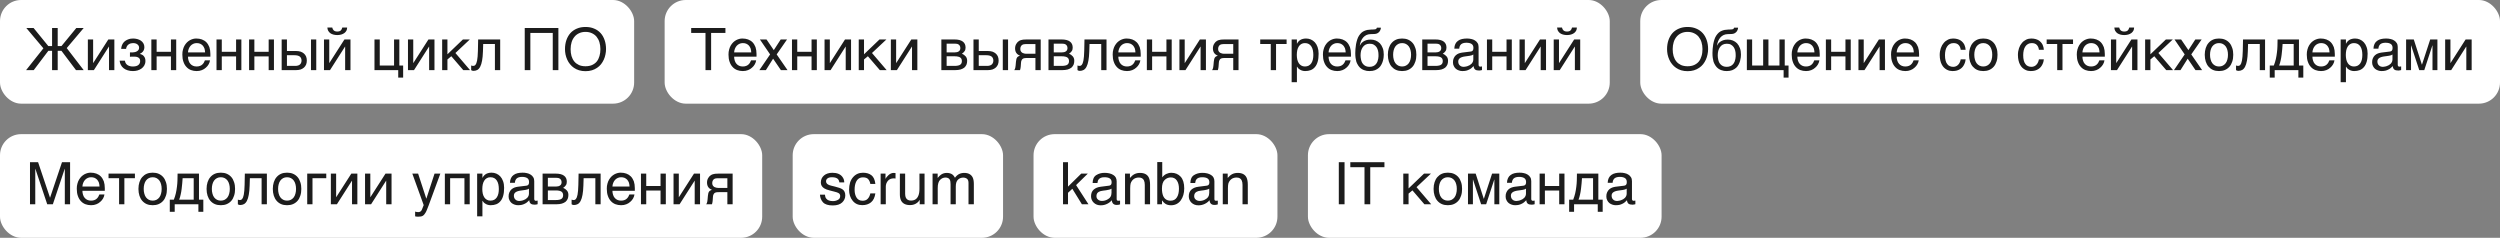
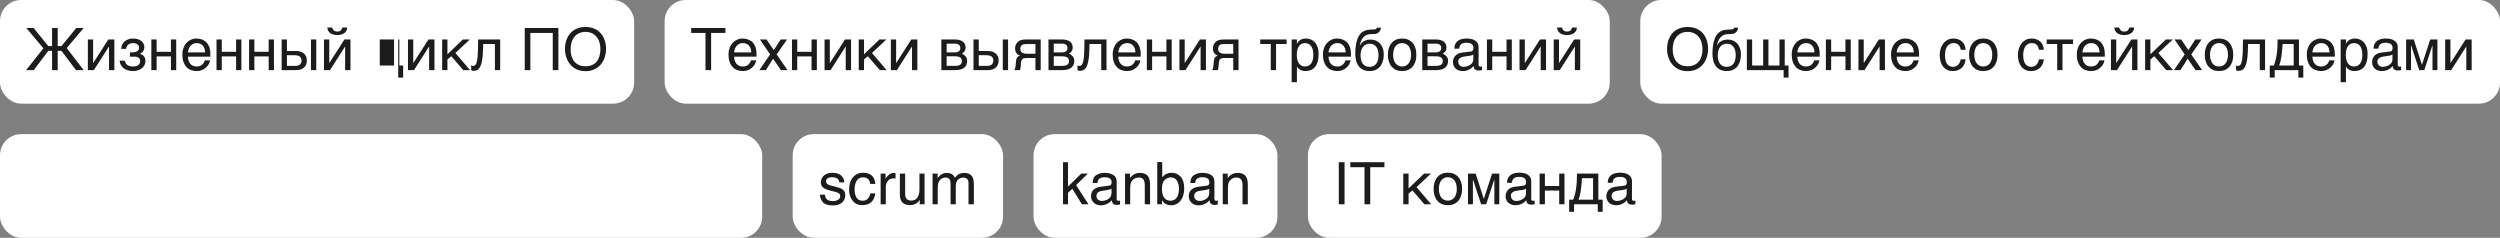
<svg xmlns="http://www.w3.org/2000/svg" width="820" height="78" viewBox="0 0 820 78" fill="none">
  <rect x="0" y="0" width="820" height="78" fill="#808080" stroke="none" />
  <rect width="208" height="34" rx="6.923" fill="white" />
-   <path d="M25.024 9.192H27.447L21.889 15.769L27.447 23H24.927L20.158 16.673H18.927V23H17.081V16.673H15.851L11.062 23H8.562L14.235 15.846L8.639 9.192H11.024L15.851 15.115H17.081V9.192H18.927V15.115H20.158L25.024 9.192ZM30.546 20.654H30.585L35.527 12.942H37.508V23H35.758V15.289H35.719L30.796 23H28.816V12.942H30.546V20.654ZM43.508 17.192C43.739 17.192 43.97 17.154 44.22 17.096C44.47 17.038 44.7 16.962 44.912 16.827C45.123 16.712 45.277 16.558 45.431 16.365C45.566 16.173 45.623 15.923 45.623 15.654C45.623 15.461 45.585 15.269 45.508 15.077C45.412 14.904 45.277 14.731 45.123 14.596C44.95 14.442 44.758 14.346 44.489 14.25C44.239 14.173 43.95 14.135 43.623 14.135C43.45 14.135 43.239 14.173 43.008 14.211C42.758 14.25 42.527 14.346 42.316 14.481C42.066 14.615 41.873 14.808 41.7 15.058C41.527 15.308 41.393 15.635 41.354 16.019H39.739C39.777 15.577 39.873 15.173 40.008 14.827C40.143 14.5 40.316 14.192 40.527 13.942C40.739 13.692 40.97 13.481 41.22 13.327C41.489 13.154 41.758 13.019 42.027 12.923C42.316 12.808 42.585 12.75 42.873 12.692C43.162 12.654 43.431 12.635 43.681 12.635C44.123 12.635 44.566 12.692 45.008 12.808C45.45 12.923 45.854 13.096 46.2 13.327C46.547 13.558 46.816 13.865 47.027 14.211C47.239 14.577 47.354 14.981 47.354 15.461C47.354 15.789 47.297 16.038 47.22 16.269C47.143 16.519 47.027 16.712 46.873 16.904C46.739 17.077 46.585 17.212 46.393 17.346C46.22 17.462 46.047 17.558 45.893 17.654V17.692C46.066 17.731 46.258 17.788 46.47 17.885C46.681 17.981 46.873 18.115 47.066 18.288C47.239 18.481 47.393 18.712 47.527 18.981C47.643 19.269 47.7 19.596 47.7 20C47.7 20.577 47.566 21.058 47.335 21.462C47.104 21.885 46.777 22.212 46.393 22.5C46.008 22.769 45.566 22.981 45.085 23.115C44.585 23.25 44.104 23.308 43.604 23.308C42.97 23.308 42.393 23.231 41.873 23.058C41.354 22.904 40.912 22.673 40.527 22.365C40.162 22.077 39.854 21.712 39.643 21.288C39.412 20.865 39.277 20.404 39.239 19.904H40.97C41.027 20.269 41.123 20.577 41.297 20.827C41.47 21.058 41.662 21.269 41.912 21.404C42.143 21.538 42.412 21.654 42.7 21.712C42.989 21.788 43.277 21.808 43.585 21.808C44.373 21.808 44.97 21.654 45.373 21.327C45.777 21 45.97 20.577 45.97 20.038C45.97 19.808 45.931 19.596 45.873 19.423C45.797 19.25 45.662 19.077 45.508 18.962C45.335 18.827 45.104 18.731 44.835 18.654C44.547 18.596 44.2 18.577 43.797 18.577H43.527C43.412 18.577 43.316 18.577 43.2 18.596H42.893L42.623 18.635V17.192H43.508ZM51.373 17H56.066V12.942H57.797V23H56.066V18.5H51.373V23H49.643V12.942H51.373V17ZM68.886 19.788C68.829 20.231 68.675 20.654 68.444 21.077C68.213 21.5 67.906 21.865 67.521 22.192C67.156 22.538 66.713 22.808 66.213 23C65.694 23.212 65.117 23.308 64.502 23.308C63.829 23.308 63.213 23.192 62.636 22.981C62.059 22.75 61.559 22.423 61.156 21.962C60.732 21.519 60.406 20.962 60.175 20.288C59.925 19.615 59.809 18.808 59.809 17.904C59.809 17.288 59.867 16.731 60.021 16.231C60.156 15.731 60.329 15.289 60.559 14.904C60.79 14.519 61.059 14.173 61.348 13.885C61.656 13.596 61.963 13.365 62.309 13.173C62.636 13 62.982 12.865 63.329 12.769C63.675 12.673 64.021 12.635 64.348 12.635C65.04 12.635 65.656 12.731 66.232 12.942C66.809 13.154 67.29 13.461 67.713 13.885C68.117 14.308 68.425 14.846 68.675 15.461C68.886 16.115 69.002 16.865 69.002 17.712V18.577H61.656C61.656 19.058 61.732 19.5 61.867 19.904C61.982 20.308 62.175 20.635 62.425 20.923C62.656 21.212 62.963 21.423 63.309 21.577C63.656 21.731 64.04 21.808 64.482 21.808C64.925 21.808 65.309 21.75 65.617 21.615C65.925 21.5 66.175 21.346 66.386 21.135C66.598 20.942 66.752 20.731 66.886 20.5C67.021 20.25 67.117 20.019 67.213 19.788H68.886ZM67.271 17.192C67.252 16.712 67.175 16.269 67.059 15.885C66.906 15.5 66.713 15.192 66.482 14.923C66.252 14.673 65.944 14.481 65.617 14.327C65.271 14.192 64.906 14.135 64.482 14.135C64.098 14.135 63.732 14.211 63.406 14.365C63.059 14.519 62.771 14.731 62.521 15C62.271 15.269 62.079 15.596 61.925 15.961C61.771 16.346 61.675 16.75 61.656 17.192H67.271ZM72.745 17H77.438V12.942H79.168V23H77.438V18.5H72.745V23H71.014V12.942H72.745V17ZM83.431 17H88.123V12.942H89.854V23H88.123V18.5H83.431V23H81.7V12.942H83.431V17ZM94.117 16.731H97.136C97.675 16.731 98.175 16.808 98.617 16.942C99.04 17.096 99.405 17.308 99.713 17.577C100.002 17.846 100.252 18.173 100.405 18.558C100.559 18.942 100.636 19.385 100.636 19.865C100.636 20.346 100.559 20.788 100.405 21.173C100.252 21.558 100.002 21.885 99.713 22.154C99.405 22.423 99.04 22.635 98.617 22.788C98.175 22.923 97.675 23 97.136 23H92.386V12.942H94.117V16.731ZM103.732 23H102.002V12.942H103.732V23ZM96.79 21.615C97.098 21.615 97.367 21.596 97.636 21.519C97.886 21.462 98.117 21.365 98.309 21.212C98.482 21.077 98.636 20.904 98.732 20.673C98.848 20.462 98.905 20.192 98.905 19.865C98.905 19.558 98.848 19.288 98.732 19.058C98.636 18.846 98.482 18.654 98.29 18.519C98.078 18.385 97.848 18.269 97.559 18.212C97.29 18.154 96.982 18.115 96.636 18.115H94.117V21.615H96.79ZM108.976 9.038C109.053 9.442 109.226 9.75 109.476 9.981C109.745 10.211 110.13 10.346 110.611 10.346C111.13 10.346 111.515 10.231 111.765 10C112.015 9.769 112.188 9.442 112.265 9.038H113.861C113.861 9.404 113.784 9.75 113.63 10.058C113.457 10.365 113.245 10.615 112.976 10.827C112.668 11.039 112.341 11.211 111.938 11.327C111.534 11.442 111.091 11.5 110.611 11.5C110.149 11.5 109.707 11.442 109.303 11.327C108.918 11.211 108.572 11.058 108.284 10.846C108.015 10.615 107.803 10.365 107.63 10.058C107.476 9.769 107.399 9.423 107.38 9.038H108.976ZM107.995 20.654H108.034L112.976 12.942H114.957V23H113.207V15.289H113.168L108.245 23H106.265V12.942H107.995V20.654ZM124.559 21.5H129.252V12.942H130.982V21.5H132.232V25.462H130.617V23H122.829V12.942H124.559V21.5ZM135.546 20.654H135.584L140.526 12.942H142.507V23H140.757V15.289H140.719L135.796 23H133.815V12.942H135.546V20.654ZM146.757 17.808L151.834 12.942H154.104L149.373 17.385L154.18 23H151.95L148.027 18.442L146.757 19.5V23H145.027V12.942H146.757V17.808ZM158.408 16.865C158.37 18.077 158.274 19.096 158.12 19.904C157.966 20.731 157.774 21.385 157.505 21.885C157.255 22.385 156.928 22.731 156.562 22.942C156.197 23.135 155.774 23.25 155.293 23.25C155.12 23.25 154.966 23.212 154.851 23.173C154.716 23.115 154.62 23.058 154.543 23V21.481C154.793 21.577 155.005 21.615 155.197 21.615C155.331 21.615 155.466 21.596 155.581 21.558C155.697 21.5 155.812 21.423 155.928 21.308C156.024 21.173 156.139 21 156.235 20.769C156.312 20.538 156.408 20.231 156.485 19.865C156.543 19.5 156.62 19.058 156.658 18.538C156.697 18 156.735 17.385 156.755 16.654L156.831 12.942H164.062V23H162.331V14.442H158.485L158.408 16.865ZM183.149 23H181.303V10.808H173.957V23H172.111V9.192H183.149V23ZM198.778 16.096C198.778 16.692 198.72 17.288 198.586 17.865C198.47 18.462 198.297 19.019 198.047 19.558C197.797 20.096 197.509 20.596 197.143 21.058C196.778 21.519 196.336 21.923 195.836 22.25C195.336 22.596 194.778 22.865 194.143 23.058C193.509 23.25 192.816 23.346 192.047 23.346C191.297 23.346 190.586 23.25 189.951 23.058C189.336 22.865 188.759 22.596 188.259 22.25C187.778 21.923 187.336 21.519 186.97 21.058C186.586 20.596 186.278 20.096 186.047 19.558C185.797 19.019 185.624 18.462 185.489 17.865C185.374 17.288 185.316 16.692 185.316 16.096C185.316 15.019 185.47 14.058 185.778 13.154C186.086 12.269 186.528 11.5 187.086 10.865C187.663 10.231 188.374 9.731 189.201 9.385C190.047 9.019 190.989 8.846 192.047 8.846C193.105 8.846 194.066 9.019 194.893 9.385C195.739 9.731 196.432 10.231 197.009 10.865C197.586 11.5 198.009 12.269 198.316 13.154C198.624 14.058 198.778 15.019 198.778 16.096ZM196.932 16.096C196.932 15.289 196.816 14.519 196.605 13.827C196.393 13.135 196.066 12.539 195.663 12.039C195.239 11.539 194.72 11.154 194.124 10.885C193.509 10.596 192.816 10.461 192.047 10.461C191.278 10.461 190.586 10.596 189.97 10.885C189.374 11.154 188.855 11.539 188.451 12.039C188.028 12.539 187.701 13.135 187.489 13.827C187.278 14.519 187.163 15.289 187.163 16.096C187.163 16.942 187.259 17.712 187.451 18.385C187.663 19.077 187.97 19.673 188.374 20.173C188.778 20.673 189.297 21.038 189.893 21.327C190.509 21.596 191.22 21.731 192.047 21.731C192.874 21.731 193.586 21.596 194.201 21.327C194.816 21.038 195.336 20.673 195.739 20.173C196.143 19.673 196.432 19.077 196.624 18.385C196.836 17.712 196.932 16.942 196.932 16.096Z" fill="#1C1C1C" />
+   <path d="M25.024 9.192H27.447L21.889 15.769L27.447 23H24.927L20.158 16.673H18.927V23H17.081V16.673H15.851L11.062 23H8.562L14.235 15.846L8.639 9.192H11.024L15.851 15.115H17.081V9.192H18.927V15.115H20.158L25.024 9.192ZM30.546 20.654H30.585L35.527 12.942H37.508V23H35.758V15.289H35.719L30.796 23H28.816V12.942H30.546V20.654ZM43.508 17.192C43.739 17.192 43.97 17.154 44.22 17.096C44.47 17.038 44.7 16.962 44.912 16.827C45.123 16.712 45.277 16.558 45.431 16.365C45.566 16.173 45.623 15.923 45.623 15.654C45.623 15.461 45.585 15.269 45.508 15.077C45.412 14.904 45.277 14.731 45.123 14.596C44.95 14.442 44.758 14.346 44.489 14.25C44.239 14.173 43.95 14.135 43.623 14.135C43.45 14.135 43.239 14.173 43.008 14.211C42.758 14.25 42.527 14.346 42.316 14.481C42.066 14.615 41.873 14.808 41.7 15.058C41.527 15.308 41.393 15.635 41.354 16.019H39.739C39.777 15.577 39.873 15.173 40.008 14.827C40.143 14.5 40.316 14.192 40.527 13.942C40.739 13.692 40.97 13.481 41.22 13.327C41.489 13.154 41.758 13.019 42.027 12.923C42.316 12.808 42.585 12.75 42.873 12.692C43.162 12.654 43.431 12.635 43.681 12.635C44.123 12.635 44.566 12.692 45.008 12.808C45.45 12.923 45.854 13.096 46.2 13.327C46.547 13.558 46.816 13.865 47.027 14.211C47.239 14.577 47.354 14.981 47.354 15.461C47.354 15.789 47.297 16.038 47.22 16.269C47.143 16.519 47.027 16.712 46.873 16.904C46.739 17.077 46.585 17.212 46.393 17.346C46.22 17.462 46.047 17.558 45.893 17.654V17.692C46.066 17.731 46.258 17.788 46.47 17.885C46.681 17.981 46.873 18.115 47.066 18.288C47.239 18.481 47.393 18.712 47.527 18.981C47.643 19.269 47.7 19.596 47.7 20C47.7 20.577 47.566 21.058 47.335 21.462C47.104 21.885 46.777 22.212 46.393 22.5C46.008 22.769 45.566 22.981 45.085 23.115C44.585 23.25 44.104 23.308 43.604 23.308C42.97 23.308 42.393 23.231 41.873 23.058C41.354 22.904 40.912 22.673 40.527 22.365C40.162 22.077 39.854 21.712 39.643 21.288C39.412 20.865 39.277 20.404 39.239 19.904H40.97C41.027 20.269 41.123 20.577 41.297 20.827C41.47 21.058 41.662 21.269 41.912 21.404C42.143 21.538 42.412 21.654 42.7 21.712C42.989 21.788 43.277 21.808 43.585 21.808C44.373 21.808 44.97 21.654 45.373 21.327C45.777 21 45.97 20.577 45.97 20.038C45.97 19.808 45.931 19.596 45.873 19.423C45.797 19.25 45.662 19.077 45.508 18.962C45.335 18.827 45.104 18.731 44.835 18.654C44.547 18.596 44.2 18.577 43.797 18.577H43.527C43.412 18.577 43.316 18.577 43.2 18.596H42.893L42.623 18.635V17.192H43.508ZM51.373 17H56.066V12.942H57.797V23H56.066V18.5H51.373V23H49.643V12.942H51.373V17ZM68.886 19.788C68.829 20.231 68.675 20.654 68.444 21.077C68.213 21.5 67.906 21.865 67.521 22.192C67.156 22.538 66.713 22.808 66.213 23C65.694 23.212 65.117 23.308 64.502 23.308C63.829 23.308 63.213 23.192 62.636 22.981C62.059 22.75 61.559 22.423 61.156 21.962C60.732 21.519 60.406 20.962 60.175 20.288C59.925 19.615 59.809 18.808 59.809 17.904C59.809 17.288 59.867 16.731 60.021 16.231C60.156 15.731 60.329 15.289 60.559 14.904C60.79 14.519 61.059 14.173 61.348 13.885C61.656 13.596 61.963 13.365 62.309 13.173C62.636 13 62.982 12.865 63.329 12.769C63.675 12.673 64.021 12.635 64.348 12.635C65.04 12.635 65.656 12.731 66.232 12.942C66.809 13.154 67.29 13.461 67.713 13.885C68.117 14.308 68.425 14.846 68.675 15.461C68.886 16.115 69.002 16.865 69.002 17.712V18.577H61.656C61.656 19.058 61.732 19.5 61.867 19.904C61.982 20.308 62.175 20.635 62.425 20.923C62.656 21.212 62.963 21.423 63.309 21.577C63.656 21.731 64.04 21.808 64.482 21.808C64.925 21.808 65.309 21.75 65.617 21.615C65.925 21.5 66.175 21.346 66.386 21.135C66.598 20.942 66.752 20.731 66.886 20.5C67.021 20.25 67.117 20.019 67.213 19.788H68.886ZM67.271 17.192C67.252 16.712 67.175 16.269 67.059 15.885C66.906 15.5 66.713 15.192 66.482 14.923C66.252 14.673 65.944 14.481 65.617 14.327C65.271 14.192 64.906 14.135 64.482 14.135C64.098 14.135 63.732 14.211 63.406 14.365C63.059 14.519 62.771 14.731 62.521 15C62.271 15.269 62.079 15.596 61.925 15.961C61.771 16.346 61.675 16.75 61.656 17.192H67.271ZM72.745 17H77.438V12.942H79.168V23H77.438V18.5H72.745V23H71.014V12.942H72.745V17ZM83.431 17H88.123V12.942H89.854V23H88.123V18.5H83.431V23H81.7V12.942H83.431V17ZM94.117 16.731H97.136C97.675 16.731 98.175 16.808 98.617 16.942C99.04 17.096 99.405 17.308 99.713 17.577C100.002 17.846 100.252 18.173 100.405 18.558C100.559 18.942 100.636 19.385 100.636 19.865C100.636 20.346 100.559 20.788 100.405 21.173C100.252 21.558 100.002 21.885 99.713 22.154C99.405 22.423 99.04 22.635 98.617 22.788C98.175 22.923 97.675 23 97.136 23H92.386V12.942H94.117V16.731ZM103.732 23H102.002V12.942H103.732V23ZM96.79 21.615C97.098 21.615 97.367 21.596 97.636 21.519C97.886 21.462 98.117 21.365 98.309 21.212C98.482 21.077 98.636 20.904 98.732 20.673C98.848 20.462 98.905 20.192 98.905 19.865C98.905 19.558 98.848 19.288 98.732 19.058C98.636 18.846 98.482 18.654 98.29 18.519C98.078 18.385 97.848 18.269 97.559 18.212C97.29 18.154 96.982 18.115 96.636 18.115H94.117V21.615H96.79ZM108.976 9.038C109.053 9.442 109.226 9.75 109.476 9.981C109.745 10.211 110.13 10.346 110.611 10.346C111.13 10.346 111.515 10.231 111.765 10C112.015 9.769 112.188 9.442 112.265 9.038H113.861C113.861 9.404 113.784 9.75 113.63 10.058C113.457 10.365 113.245 10.615 112.976 10.827C112.668 11.039 112.341 11.211 111.938 11.327C111.534 11.442 111.091 11.5 110.611 11.5C110.149 11.5 109.707 11.442 109.303 11.327C108.918 11.211 108.572 11.058 108.284 10.846C108.015 10.615 107.803 10.365 107.63 10.058C107.476 9.769 107.399 9.423 107.38 9.038H108.976ZM107.995 20.654H108.034L112.976 12.942H114.957V23H113.207V15.289H113.168L108.245 23H106.265V12.942H107.995V20.654ZM124.559 21.5H129.252V12.942H130.982V21.5H132.232V25.462H130.617V23V12.942H124.559V21.5ZM135.546 20.654H135.584L140.526 12.942H142.507V23H140.757V15.289H140.719L135.796 23H133.815V12.942H135.546V20.654ZM146.757 17.808L151.834 12.942H154.104L149.373 17.385L154.18 23H151.95L148.027 18.442L146.757 19.5V23H145.027V12.942H146.757V17.808ZM158.408 16.865C158.37 18.077 158.274 19.096 158.12 19.904C157.966 20.731 157.774 21.385 157.505 21.885C157.255 22.385 156.928 22.731 156.562 22.942C156.197 23.135 155.774 23.25 155.293 23.25C155.12 23.25 154.966 23.212 154.851 23.173C154.716 23.115 154.62 23.058 154.543 23V21.481C154.793 21.577 155.005 21.615 155.197 21.615C155.331 21.615 155.466 21.596 155.581 21.558C155.697 21.5 155.812 21.423 155.928 21.308C156.024 21.173 156.139 21 156.235 20.769C156.312 20.538 156.408 20.231 156.485 19.865C156.543 19.5 156.62 19.058 156.658 18.538C156.697 18 156.735 17.385 156.755 16.654L156.831 12.942H164.062V23H162.331V14.442H158.485L158.408 16.865ZM183.149 23H181.303V10.808H173.957V23H172.111V9.192H183.149V23ZM198.778 16.096C198.778 16.692 198.72 17.288 198.586 17.865C198.47 18.462 198.297 19.019 198.047 19.558C197.797 20.096 197.509 20.596 197.143 21.058C196.778 21.519 196.336 21.923 195.836 22.25C195.336 22.596 194.778 22.865 194.143 23.058C193.509 23.25 192.816 23.346 192.047 23.346C191.297 23.346 190.586 23.25 189.951 23.058C189.336 22.865 188.759 22.596 188.259 22.25C187.778 21.923 187.336 21.519 186.97 21.058C186.586 20.596 186.278 20.096 186.047 19.558C185.797 19.019 185.624 18.462 185.489 17.865C185.374 17.288 185.316 16.692 185.316 16.096C185.316 15.019 185.47 14.058 185.778 13.154C186.086 12.269 186.528 11.5 187.086 10.865C187.663 10.231 188.374 9.731 189.201 9.385C190.047 9.019 190.989 8.846 192.047 8.846C193.105 8.846 194.066 9.019 194.893 9.385C195.739 9.731 196.432 10.231 197.009 10.865C197.586 11.5 198.009 12.269 198.316 13.154C198.624 14.058 198.778 15.019 198.778 16.096ZM196.932 16.096C196.932 15.289 196.816 14.519 196.605 13.827C196.393 13.135 196.066 12.539 195.663 12.039C195.239 11.539 194.72 11.154 194.124 10.885C193.509 10.596 192.816 10.461 192.047 10.461C191.278 10.461 190.586 10.596 189.97 10.885C189.374 11.154 188.855 11.539 188.451 12.039C188.028 12.539 187.701 13.135 187.489 13.827C187.278 14.519 187.163 15.289 187.163 16.096C187.163 16.942 187.259 17.712 187.451 18.385C187.663 19.077 187.97 19.673 188.374 20.173C188.778 20.673 189.297 21.038 189.893 21.327C190.509 21.596 191.22 21.731 192.047 21.731C192.874 21.731 193.586 21.596 194.201 21.327C194.816 21.038 195.336 20.673 195.739 20.173C196.143 19.673 196.432 19.077 196.624 18.385C196.836 17.712 196.932 16.942 196.932 16.096Z" fill="#1C1C1C" />
  <rect y="44" width="250" height="34" rx="6.923" fill="white" />
-   <path d="M16.394 64.808H16.433L20.337 53.192H22.99V67H21.26V55.385H21.221L17.337 67H15.49L11.606 55.385H11.567V67H9.837V53.192H12.49L16.394 64.808ZM34.26 63.788C34.202 64.231 34.048 64.654 33.818 65.077C33.587 65.5 33.279 65.865 32.894 66.192C32.529 66.538 32.087 66.808 31.587 67C31.067 67.212 30.491 67.308 29.875 67.308C29.202 67.308 28.587 67.192 28.01 66.981C27.433 66.75 26.933 66.423 26.529 65.962C26.106 65.519 25.779 64.962 25.548 64.288C25.298 63.615 25.183 62.808 25.183 61.904C25.183 61.288 25.241 60.731 25.394 60.231C25.529 59.731 25.702 59.288 25.933 58.904C26.164 58.519 26.433 58.173 26.721 57.885C27.029 57.596 27.337 57.365 27.683 57.173C28.01 57 28.356 56.865 28.702 56.769C29.048 56.673 29.394 56.635 29.721 56.635C30.414 56.635 31.029 56.731 31.606 56.942C32.183 57.154 32.664 57.462 33.087 57.885C33.49 58.308 33.798 58.846 34.048 59.462C34.26 60.115 34.375 60.865 34.375 61.712V62.577H27.029C27.029 63.058 27.106 63.5 27.241 63.904C27.356 64.308 27.548 64.635 27.798 64.923C28.029 65.212 28.337 65.423 28.683 65.577C29.029 65.731 29.414 65.808 29.856 65.808C30.298 65.808 30.683 65.75 30.991 65.615C31.298 65.5 31.548 65.346 31.76 65.135C31.971 64.942 32.125 64.731 32.26 64.5C32.394 64.25 32.49 64.019 32.587 63.788H34.26ZM32.644 61.192C32.625 60.712 32.548 60.269 32.433 59.885C32.279 59.5 32.087 59.192 31.856 58.923C31.625 58.673 31.317 58.481 30.991 58.327C30.644 58.192 30.279 58.135 29.856 58.135C29.471 58.135 29.106 58.212 28.779 58.365C28.433 58.519 28.144 58.731 27.894 59C27.644 59.269 27.452 59.596 27.298 59.962C27.144 60.346 27.048 60.75 27.029 61.192H32.644ZM35.599 56.942H44.253V58.442H40.792V67H39.061V58.442H35.599V56.942ZM54.753 61.962C54.753 62.788 54.657 63.519 54.426 64.192C54.215 64.846 53.926 65.404 53.523 65.865C53.119 66.327 52.619 66.692 52.042 66.942C51.465 67.192 50.811 67.308 50.08 67.308C49.349 67.308 48.696 67.192 48.119 66.942C47.542 66.692 47.061 66.327 46.657 65.865C46.253 65.404 45.946 64.846 45.734 64.192C45.523 63.519 45.407 62.788 45.407 61.962C45.407 61.135 45.523 60.404 45.734 59.75C45.946 59.096 46.253 58.538 46.657 58.077C47.061 57.615 47.542 57.25 48.119 57C48.696 56.75 49.349 56.635 50.08 56.635C50.811 56.635 51.465 56.75 52.042 57C52.619 57.25 53.119 57.615 53.523 58.077C53.926 58.538 54.215 59.096 54.426 59.75C54.657 60.404 54.753 61.135 54.753 61.962ZM53.023 61.962C53.023 61.404 52.965 60.885 52.83 60.423C52.715 59.962 52.523 59.558 52.273 59.212C52.023 58.885 51.715 58.615 51.349 58.423C50.984 58.231 50.561 58.135 50.08 58.135C49.599 58.135 49.176 58.231 48.811 58.423C48.446 58.615 48.138 58.885 47.888 59.212C47.638 59.558 47.446 59.962 47.33 60.423C47.196 60.885 47.138 61.404 47.138 61.962C47.138 62.519 47.196 63.038 47.33 63.5C47.446 63.981 47.638 64.385 47.888 64.731C48.138 65.058 48.446 65.327 48.811 65.519C49.176 65.712 49.599 65.808 50.08 65.808C50.561 65.808 50.984 65.712 51.349 65.519C51.715 65.327 52.023 65.058 52.273 64.731C52.523 64.385 52.715 63.981 52.83 63.5C52.965 63.038 53.023 62.519 53.023 61.962ZM57.304 69.462H55.689V65.5H57.016C57.285 64.827 57.497 64.135 57.67 63.423C57.824 62.712 57.958 62.019 58.035 61.288C58.132 60.577 58.189 59.846 58.208 59.135C58.228 58.404 58.247 57.673 58.247 56.942H65.266V65.5H66.689V69.462H65.074V67H57.304V69.462ZM59.901 58.442C59.843 59.019 59.824 59.596 59.766 60.192C59.728 60.808 59.651 61.404 59.574 62C59.497 62.615 59.401 63.212 59.266 63.788C59.132 64.385 58.978 64.962 58.766 65.5H63.535V58.442H59.901ZM77.102 61.962C77.102 62.788 77.005 63.519 76.775 64.192C76.563 64.846 76.275 65.404 75.871 65.865C75.467 66.327 74.967 66.692 74.39 66.942C73.813 67.192 73.159 67.308 72.428 67.308C71.698 67.308 71.044 67.192 70.467 66.942C69.89 66.692 69.409 66.327 69.005 65.865C68.602 65.404 68.294 64.846 68.082 64.192C67.871 63.519 67.755 62.788 67.755 61.962C67.755 61.135 67.871 60.404 68.082 59.75C68.294 59.096 68.602 58.538 69.005 58.077C69.409 57.615 69.89 57.25 70.467 57C71.044 56.75 71.698 56.635 72.428 56.635C73.159 56.635 73.813 56.75 74.39 57C74.967 57.25 75.467 57.615 75.871 58.077C76.275 58.538 76.563 59.096 76.775 59.75C77.005 60.404 77.102 61.135 77.102 61.962ZM75.371 61.962C75.371 61.404 75.313 60.885 75.178 60.423C75.063 59.962 74.871 59.558 74.621 59.212C74.371 58.885 74.063 58.615 73.698 58.423C73.332 58.231 72.909 58.135 72.428 58.135C71.948 58.135 71.525 58.231 71.159 58.423C70.794 58.615 70.486 58.885 70.236 59.212C69.986 59.558 69.794 59.962 69.678 60.423C69.544 60.885 69.486 61.404 69.486 61.962C69.486 62.519 69.544 63.038 69.678 63.5C69.794 63.981 69.986 64.385 70.236 64.731C70.486 65.058 70.794 65.327 71.159 65.519C71.525 65.712 71.948 65.808 72.428 65.808C72.909 65.808 73.332 65.712 73.698 65.519C74.063 65.327 74.371 65.058 74.621 64.731C74.871 64.385 75.063 63.981 75.178 63.5C75.313 63.038 75.371 62.519 75.371 61.962ZM81.884 60.865C81.845 62.077 81.749 63.096 81.595 63.904C81.441 64.731 81.249 65.385 80.98 65.885C80.73 66.385 80.403 66.731 80.037 66.942C79.672 67.135 79.249 67.25 78.768 67.25C78.595 67.25 78.441 67.212 78.326 67.173C78.191 67.115 78.095 67.058 78.018 67V65.481C78.268 65.577 78.48 65.615 78.672 65.615C78.807 65.615 78.941 65.596 79.057 65.558C79.172 65.5 79.287 65.423 79.403 65.308C79.499 65.173 79.614 65 79.71 64.769C79.787 64.538 79.884 64.231 79.96 63.865C80.018 63.5 80.095 63.058 80.134 62.538C80.172 62 80.21 61.385 80.23 60.654L80.307 56.942H87.537V67H85.807V58.442H81.96L81.884 60.865ZM98.83 61.962C98.83 62.788 98.734 63.519 98.503 64.192C98.292 64.846 98.003 65.404 97.599 65.865C97.195 66.327 96.695 66.692 96.118 66.942C95.542 67.192 94.888 67.308 94.157 67.308C93.426 67.308 92.772 67.192 92.195 66.942C91.618 66.692 91.138 66.327 90.734 65.865C90.33 65.404 90.022 64.846 89.811 64.192C89.599 63.519 89.484 62.788 89.484 61.962C89.484 61.135 89.599 60.404 89.811 59.75C90.022 59.096 90.33 58.538 90.734 58.077C91.138 57.615 91.618 57.25 92.195 57C92.772 56.75 93.426 56.635 94.157 56.635C94.888 56.635 95.542 56.75 96.118 57C96.695 57.25 97.195 57.615 97.599 58.077C98.003 58.538 98.292 59.096 98.503 59.75C98.734 60.404 98.83 61.135 98.83 61.962ZM97.099 61.962C97.099 61.404 97.042 60.885 96.907 60.423C96.792 59.962 96.599 59.558 96.349 59.212C96.099 58.885 95.792 58.615 95.426 58.423C95.061 58.231 94.638 58.135 94.157 58.135C93.676 58.135 93.253 58.231 92.888 58.423C92.522 58.615 92.215 58.885 91.965 59.212C91.715 59.558 91.522 59.962 91.407 60.423C91.272 60.885 91.215 61.404 91.215 61.962C91.215 62.519 91.272 63.038 91.407 63.5C91.522 63.981 91.715 64.385 91.965 64.731C92.215 65.058 92.522 65.327 92.888 65.519C93.253 65.712 93.676 65.808 94.157 65.808C94.638 65.808 95.061 65.712 95.426 65.519C95.792 65.327 96.099 65.058 96.349 64.731C96.599 64.385 96.792 63.981 96.907 63.5C97.042 63.038 97.099 62.519 97.099 61.962ZM107.016 58.442H102.497V67H100.766V56.942H107.016V58.442ZM110.253 64.654H110.291L115.234 56.942H117.214V67H115.464V59.288H115.426L110.503 67H108.522V56.942H110.253V64.654ZM121.465 64.654H121.503L126.445 56.942H128.426V67H126.676V59.288H126.638L121.715 67H119.734V56.942H121.465V64.654ZM139.817 65.135H139.855L142.529 56.942H144.432L140.586 67.404C140.394 67.923 140.221 68.385 140.048 68.769C139.894 69.154 139.74 69.5 139.567 69.769C139.413 70.038 139.259 70.25 139.105 70.423C138.952 70.596 138.759 70.731 138.586 70.827C138.375 70.923 138.182 71 137.932 71.019C137.702 71.058 137.432 71.077 137.125 71.077C136.875 71.077 136.682 71.058 136.548 71.038C136.394 71.019 136.259 71 136.163 70.962V69.404C136.279 69.442 136.432 69.481 136.605 69.519C136.779 69.558 136.99 69.577 137.182 69.577C137.49 69.577 137.759 69.5 137.952 69.346C138.163 69.192 138.298 68.981 138.413 68.692L138.971 67.269L135.24 56.942H137.144L139.817 65.135ZM147.644 67H145.913V56.942H154.067V67H152.336V58.442H147.644V67ZM158.234 58.327H158.272C158.387 58.096 158.522 57.865 158.695 57.673C158.868 57.462 159.08 57.288 159.33 57.115C159.561 56.981 159.83 56.846 160.157 56.769C160.464 56.673 160.83 56.635 161.234 56.635C161.772 56.635 162.291 56.731 162.791 56.942C163.291 57.154 163.714 57.462 164.099 57.865C164.484 58.288 164.791 58.808 165.003 59.423C165.234 60.058 165.349 60.769 165.349 61.596C165.349 62.635 165.253 63.5 165.041 64.231C164.83 64.962 164.541 65.538 164.137 66C163.753 66.462 163.291 66.788 162.753 67C162.195 67.212 161.599 67.308 160.926 67.308C160.599 67.308 160.291 67.269 160.003 67.173C159.714 67.096 159.445 66.981 159.234 66.827C158.984 66.692 158.791 66.538 158.637 66.365C158.484 66.192 158.349 66.019 158.272 65.865H158.234V70.962H156.503V56.942H158.234V58.327ZM158.195 62.019C158.195 62.577 158.253 63.058 158.349 63.519C158.464 63.981 158.618 64.385 158.849 64.731C159.061 65.058 159.349 65.327 159.695 65.519C160.022 65.712 160.407 65.808 160.868 65.808C161.349 65.808 161.753 65.712 162.118 65.519C162.464 65.327 162.734 65.058 162.964 64.731C163.195 64.385 163.349 63.981 163.464 63.519C163.561 63.058 163.618 62.577 163.618 62.019C163.618 61.442 163.561 60.942 163.464 60.462C163.349 59.981 163.195 59.577 162.964 59.231C162.734 58.885 162.464 58.615 162.118 58.423C161.753 58.231 161.349 58.135 160.868 58.135C160.407 58.135 160.022 58.231 159.695 58.423C159.349 58.615 159.061 58.885 158.849 59.231C158.618 59.577 158.464 59.981 158.349 60.462C158.253 60.942 158.195 61.442 158.195 62.019ZM167.266 59.962C167.285 59.346 167.4 58.827 167.612 58.404C167.823 57.981 168.112 57.635 168.477 57.385C168.843 57.115 169.266 56.923 169.766 56.808C170.266 56.692 170.804 56.635 171.4 56.635C171.881 56.635 172.362 56.673 172.823 56.788C173.285 56.885 173.689 57.038 174.035 57.269C174.4 57.481 174.689 57.788 174.9 58.135C175.131 58.481 175.227 58.923 175.227 59.423V65.269C175.227 65.423 175.266 65.577 175.362 65.692C175.439 65.808 175.593 65.865 175.785 65.865C175.862 65.865 175.958 65.846 176.054 65.827C176.15 65.827 176.246 65.808 176.343 65.788V66.981C176.208 67.019 176.054 67.058 175.919 67.077C175.785 67.115 175.612 67.135 175.419 67.135C175.112 67.135 174.862 67.096 174.65 67.058C174.419 67 174.246 66.923 174.093 66.808C173.958 66.692 173.843 66.538 173.746 66.346C173.669 66.173 173.631 65.942 173.593 65.673C173.381 65.904 173.15 66.115 172.919 66.308C172.689 66.519 172.419 66.692 172.112 66.827C171.823 66.981 171.496 67.096 171.131 67.192C170.766 67.269 170.362 67.308 169.9 67.308C169.516 67.308 169.15 67.25 168.785 67.115C168.419 67 168.073 66.808 167.785 66.577C167.496 66.327 167.266 66.019 167.093 65.654C166.9 65.308 166.823 64.885 166.823 64.404C166.823 63.885 166.9 63.442 167.093 63.058C167.266 62.673 167.496 62.365 167.766 62.115C168.054 61.846 168.381 61.673 168.746 61.519C169.112 61.385 169.477 61.308 169.843 61.25L172.669 60.904C172.939 60.885 173.15 60.769 173.304 60.596C173.458 60.404 173.535 60.135 173.535 59.731C173.535 59.115 173.343 58.692 172.939 58.423C172.535 58.154 171.977 58.019 171.227 58.019C170.458 58.019 169.9 58.192 169.516 58.5C169.15 58.827 168.919 59.308 168.881 59.962H167.266ZM173.496 61.885C173.362 61.981 173.189 62.058 172.996 62.135C172.785 62.192 172.554 62.25 172.323 62.288C172.073 62.346 171.804 62.385 171.535 62.404L170.708 62.519C170.4 62.577 170.112 62.615 169.843 62.712C169.593 62.788 169.362 62.904 169.169 63.019C168.958 63.154 168.823 63.327 168.708 63.5C168.612 63.692 168.554 63.904 168.554 64.154C168.554 64.442 168.593 64.692 168.689 64.923C168.785 65.135 168.9 65.327 169.073 65.462C169.227 65.615 169.419 65.731 169.631 65.808C169.862 65.885 170.112 65.923 170.381 65.923C170.554 65.923 170.746 65.904 170.958 65.846C171.189 65.808 171.4 65.769 171.631 65.673C171.881 65.596 172.093 65.481 172.323 65.365C172.535 65.231 172.746 65.077 172.919 64.904C173.093 64.712 173.227 64.519 173.343 64.269C173.439 64.038 173.496 63.788 173.496 63.5V61.885ZM182.259 56.942C183.49 56.942 184.394 57.173 185.009 57.635C185.625 58.096 185.913 58.75 185.913 59.615C185.913 60.077 185.817 60.481 185.586 60.788C185.355 61.115 185.067 61.385 184.701 61.635C185.221 61.827 185.644 62.135 185.951 62.5C186.278 62.885 186.432 63.365 186.432 63.962C186.432 64.423 186.355 64.846 186.201 65.231C186.028 65.596 185.798 65.923 185.49 66.192C185.163 66.442 184.759 66.635 184.278 66.788C183.778 66.923 183.182 67 182.528 67H177.971V56.942H182.259ZM182.317 61.192C182.894 61.192 183.355 61.077 183.682 60.846C184.028 60.615 184.201 60.25 184.201 59.769C184.201 59.5 184.144 59.269 184.048 59.077C183.951 58.904 183.836 58.75 183.682 58.635C183.509 58.519 183.355 58.442 183.144 58.385C182.951 58.346 182.74 58.327 182.548 58.327H179.701V61.192H182.317ZM182.317 65.615C182.778 65.615 183.163 65.577 183.471 65.5C183.778 65.442 184.009 65.346 184.201 65.192C184.375 65.058 184.509 64.904 184.586 64.692C184.663 64.5 184.701 64.288 184.701 64.038C184.701 63.788 184.663 63.577 184.586 63.385C184.509 63.173 184.375 63.019 184.201 62.885C184.009 62.75 183.778 62.635 183.471 62.577C183.163 62.5 182.778 62.462 182.317 62.462H179.701V65.615H182.317ZM191.352 60.865C191.314 62.077 191.218 63.096 191.064 63.904C190.91 64.731 190.718 65.385 190.449 65.885C190.199 66.385 189.872 66.731 189.506 66.942C189.141 67.135 188.718 67.25 188.237 67.25C188.064 67.25 187.91 67.212 187.795 67.173C187.66 67.115 187.564 67.058 187.487 67V65.481C187.737 65.577 187.949 65.615 188.141 65.615C188.276 65.615 188.41 65.596 188.526 65.558C188.641 65.5 188.756 65.423 188.872 65.308C188.968 65.173 189.083 65 189.179 64.769C189.256 64.538 189.352 64.231 189.429 63.865C189.487 63.5 189.564 63.058 189.602 62.538C189.641 62 189.679 61.385 189.699 60.654L189.776 56.942H197.006V67H195.276V58.442H191.429L191.352 60.865ZM208.107 63.788C208.049 64.231 207.895 64.654 207.664 65.077C207.434 65.5 207.126 65.865 206.741 66.192C206.376 66.538 205.934 66.808 205.434 67C204.914 67.212 204.337 67.308 203.722 67.308C203.049 67.308 202.434 67.192 201.857 66.981C201.28 66.75 200.78 66.423 200.376 65.962C199.953 65.519 199.626 64.962 199.395 64.288C199.145 63.615 199.03 62.808 199.03 61.904C199.03 61.288 199.087 60.731 199.241 60.231C199.376 59.731 199.549 59.288 199.78 58.904C200.011 58.519 200.28 58.173 200.568 57.885C200.876 57.596 201.184 57.365 201.53 57.173C201.857 57 202.203 56.865 202.549 56.769C202.895 56.673 203.241 56.635 203.568 56.635C204.261 56.635 204.876 56.731 205.453 56.942C206.03 57.154 206.511 57.462 206.934 57.885C207.337 58.308 207.645 58.846 207.895 59.462C208.107 60.115 208.222 60.865 208.222 61.712V62.577H200.876C200.876 63.058 200.953 63.5 201.087 63.904C201.203 64.308 201.395 64.635 201.645 64.923C201.876 65.212 202.184 65.423 202.53 65.577C202.876 65.731 203.261 65.808 203.703 65.808C204.145 65.808 204.53 65.75 204.837 65.615C205.145 65.5 205.395 65.346 205.607 65.135C205.818 64.942 205.972 64.731 206.107 64.5C206.241 64.25 206.337 64.019 206.434 63.788H208.107ZM206.491 61.192C206.472 60.712 206.395 60.269 206.28 59.885C206.126 59.5 205.934 59.192 205.703 58.923C205.472 58.673 205.164 58.481 204.837 58.327C204.491 58.192 204.126 58.135 203.703 58.135C203.318 58.135 202.953 58.212 202.626 58.365C202.28 58.519 201.991 58.731 201.741 59C201.491 59.269 201.299 59.596 201.145 59.962C200.991 60.346 200.895 60.75 200.876 61.192H206.491ZM211.966 61H216.658V56.942H218.389V67H216.658V62.5H211.966V67H210.235V56.942H211.966V61ZM222.651 64.654H222.69L227.632 56.942H229.613V67H227.863V59.288H227.825L222.901 67H220.921V56.942H222.651V64.654ZM238.575 63.019H236.344C235.94 63.019 235.594 63.019 235.305 63.038C234.998 63.058 234.748 63.115 234.536 63.212C234.344 63.327 234.171 63.462 234.075 63.692C233.94 63.904 233.863 64.192 233.844 64.596L233.767 65.673C233.748 65.712 233.748 65.769 233.748 65.865C233.729 65.962 233.729 66.077 233.709 66.192C233.69 66.327 233.671 66.462 233.632 66.596C233.613 66.75 233.575 66.885 233.517 67H231.613C231.671 66.942 231.69 66.885 231.748 66.827C231.786 66.769 231.825 66.673 231.863 66.577C231.902 66.481 231.94 66.327 231.979 66.173C232.017 66 232.055 65.788 232.075 65.519L232.19 64.231C232.229 63.885 232.267 63.615 232.325 63.404C232.382 63.192 232.459 63 232.555 62.865C232.652 62.731 232.767 62.615 232.921 62.519C233.094 62.442 233.286 62.346 233.517 62.25C232.44 61.865 231.902 61.058 231.902 59.865C231.902 59.558 231.94 59.288 232.017 59.019C232.094 58.769 232.19 58.558 232.325 58.346C232.44 58.154 232.575 57.981 232.729 57.808C232.882 57.673 233.036 57.538 233.19 57.442C233.382 57.327 233.594 57.212 233.825 57.154C234.075 57.077 234.305 57.038 234.536 57C234.767 56.981 234.998 56.962 235.229 56.962C235.44 56.942 235.652 56.942 235.844 56.942H240.305V67H238.575V63.019ZM235.363 58.462C235.209 58.481 235.055 58.481 234.94 58.5C234.825 58.5 234.709 58.538 234.594 58.558C234.498 58.596 234.402 58.635 234.286 58.692C234.075 58.808 233.902 59 233.786 59.25C233.671 59.481 233.613 59.75 233.613 60.019C233.613 60.288 233.652 60.519 233.729 60.692C233.825 60.885 233.921 61.038 234.075 61.154C234.19 61.288 234.344 61.365 234.517 61.423C234.671 61.5 234.844 61.538 235.017 61.577L235.517 61.635C235.671 61.635 235.825 61.635 235.94 61.635H238.575V58.462H235.363Z" fill="#1C1C1C" />
  <rect x="218" width="310" height="34" rx="6.923" fill="white" />
  <path d="M237.94 10.808H233.248V23H231.402V10.808H226.71V9.192H237.94V10.808ZM248.024 19.788C247.966 20.231 247.812 20.654 247.581 21.077C247.351 21.5 247.043 21.865 246.658 22.192C246.293 22.538 245.851 22.808 245.351 23C244.831 23.212 244.254 23.308 243.639 23.308C242.966 23.308 242.351 23.192 241.774 22.981C241.197 22.75 240.697 22.423 240.293 21.962C239.87 21.519 239.543 20.962 239.312 20.288C239.062 19.615 238.947 18.808 238.947 17.904C238.947 17.288 239.004 16.731 239.158 16.231C239.293 15.731 239.466 15.289 239.697 14.904C239.928 14.519 240.197 14.173 240.485 13.885C240.793 13.596 241.101 13.365 241.447 13.173C241.774 13 242.12 12.865 242.466 12.769C242.812 12.673 243.158 12.635 243.485 12.635C244.178 12.635 244.793 12.731 245.37 12.942C245.947 13.154 246.428 13.461 246.851 13.885C247.254 14.308 247.562 14.846 247.812 15.461C248.024 16.115 248.139 16.865 248.139 17.712V18.577H240.793C240.793 19.058 240.87 19.5 241.004 19.904C241.12 20.308 241.312 20.635 241.562 20.923C241.793 21.212 242.101 21.423 242.447 21.577C242.793 21.731 243.178 21.808 243.62 21.808C244.062 21.808 244.447 21.75 244.754 21.615C245.062 21.5 245.312 21.346 245.524 21.135C245.735 20.942 245.889 20.731 246.024 20.5C246.158 20.25 246.254 20.019 246.351 19.788H248.024ZM246.408 17.192C246.389 16.712 246.312 16.269 246.197 15.885C246.043 15.5 245.851 15.192 245.62 14.923C245.389 14.673 245.081 14.481 244.754 14.327C244.408 14.192 244.043 14.135 243.62 14.135C243.235 14.135 242.87 14.211 242.543 14.365C242.197 14.519 241.908 14.731 241.658 15C241.408 15.269 241.216 15.596 241.062 15.961C240.908 16.346 240.812 16.75 240.793 17.192H246.408ZM249.075 23L252.594 17.846L249.248 12.942H251.421L253.806 16.442L256.075 12.942H258.152L254.748 17.846L258.306 23H256.133L253.575 19.25L251.21 23H249.075ZM261.498 17H266.19V12.942H267.921V23H266.19V18.5H261.498V23H259.767V12.942H261.498V17ZM272.184 20.654H272.222L277.165 12.942H279.145V23H277.395V15.289H277.357L272.434 23H270.453V12.942H272.184V20.654ZM283.396 17.808L288.472 12.942H290.742L286.011 17.385L290.819 23H288.588L284.665 18.442L283.396 19.5V23H281.665V12.942H283.396V17.808ZM293.931 20.654H293.97L298.912 12.942H300.893V23H299.143V15.289H299.104L294.181 23H292.2V12.942H293.931V20.654ZM313.053 12.942C314.284 12.942 315.187 13.173 315.803 13.635C316.418 14.096 316.707 14.75 316.707 15.615C316.707 16.077 316.611 16.481 316.38 16.788C316.149 17.115 315.861 17.385 315.495 17.635C316.014 17.827 316.437 18.135 316.745 18.5C317.072 18.885 317.226 19.365 317.226 19.962C317.226 20.423 317.149 20.846 316.995 21.231C316.822 21.596 316.591 21.923 316.284 22.192C315.957 22.442 315.553 22.635 315.072 22.788C314.572 22.923 313.976 23 313.322 23H308.764V12.942H313.053ZM313.111 17.192C313.687 17.192 314.149 17.077 314.476 16.846C314.822 16.615 314.995 16.25 314.995 15.769C314.995 15.5 314.937 15.269 314.841 15.077C314.745 14.904 314.63 14.75 314.476 14.635C314.303 14.519 314.149 14.442 313.937 14.385C313.745 14.346 313.534 14.327 313.341 14.327H310.495V17.192H313.111ZM313.111 21.615C313.572 21.615 313.957 21.577 314.264 21.5C314.572 21.442 314.803 21.346 314.995 21.192C315.168 21.058 315.303 20.904 315.38 20.692C315.457 20.5 315.495 20.288 315.495 20.038C315.495 19.788 315.457 19.577 315.38 19.385C315.303 19.173 315.168 19.019 314.995 18.885C314.803 18.75 314.572 18.635 314.264 18.577C313.957 18.5 313.572 18.462 313.111 18.462H310.495V21.615H313.111ZM321.031 16.731H324.05C324.588 16.731 325.088 16.808 325.531 16.942C325.954 17.096 326.319 17.308 326.627 17.577C326.915 17.846 327.165 18.173 327.319 18.558C327.473 18.942 327.55 19.385 327.55 19.865C327.55 20.346 327.473 20.788 327.319 21.173C327.165 21.558 326.915 21.885 326.627 22.154C326.319 22.423 325.954 22.635 325.531 22.788C325.088 22.923 324.588 23 324.05 23H319.3V12.942H321.031V16.731ZM330.646 23H328.915V12.942H330.646V23ZM323.704 21.615C324.012 21.615 324.281 21.596 324.55 21.519C324.8 21.462 325.031 21.365 325.223 21.212C325.396 21.077 325.55 20.904 325.646 20.673C325.762 20.462 325.819 20.192 325.819 19.865C325.819 19.558 325.762 19.288 325.646 19.058C325.55 18.846 325.396 18.654 325.204 18.519C324.992 18.385 324.762 18.269 324.473 18.212C324.204 18.154 323.896 18.115 323.55 18.115H321.031V21.615H323.704ZM339.621 19.019H337.39C336.986 19.019 336.64 19.019 336.352 19.038C336.044 19.058 335.794 19.115 335.582 19.212C335.39 19.327 335.217 19.462 335.121 19.692C334.986 19.904 334.909 20.192 334.89 20.596L334.813 21.673C334.794 21.712 334.794 21.769 334.794 21.865C334.775 21.962 334.775 22.077 334.755 22.192C334.736 22.327 334.717 22.462 334.678 22.596C334.659 22.75 334.621 22.885 334.563 23H332.659C332.717 22.942 332.736 22.885 332.794 22.827C332.832 22.769 332.871 22.673 332.909 22.577C332.948 22.481 332.986 22.327 333.025 22.173C333.063 22 333.102 21.788 333.121 21.519L333.236 20.231C333.275 19.885 333.313 19.615 333.371 19.404C333.428 19.192 333.505 19 333.602 18.865C333.698 18.731 333.813 18.615 333.967 18.519C334.14 18.442 334.332 18.346 334.563 18.25C333.486 17.865 332.948 17.058 332.948 15.865C332.948 15.558 332.986 15.289 333.063 15.019C333.14 14.769 333.236 14.558 333.371 14.346C333.486 14.154 333.621 13.981 333.775 13.808C333.928 13.673 334.082 13.539 334.236 13.442C334.428 13.327 334.64 13.211 334.871 13.154C335.121 13.077 335.352 13.039 335.582 13C335.813 12.981 336.044 12.961 336.275 12.961C336.486 12.942 336.698 12.942 336.89 12.942H341.352V23H339.621V19.019ZM336.409 14.461C336.255 14.481 336.102 14.481 335.986 14.5C335.871 14.5 335.755 14.539 335.64 14.558C335.544 14.596 335.448 14.635 335.332 14.692C335.121 14.808 334.948 15 334.832 15.25C334.717 15.481 334.659 15.75 334.659 16.019C334.659 16.288 334.698 16.519 334.775 16.692C334.871 16.885 334.967 17.038 335.121 17.154C335.236 17.288 335.39 17.365 335.563 17.423C335.717 17.5 335.89 17.538 336.063 17.577L336.563 17.635C336.717 17.635 336.871 17.635 336.986 17.635H339.621V14.461H336.409ZM348.19 12.942C349.421 12.942 350.325 13.173 350.94 13.635C351.556 14.096 351.844 14.75 351.844 15.615C351.844 16.077 351.748 16.481 351.517 16.788C351.286 17.115 350.998 17.385 350.633 17.635C351.152 17.827 351.575 18.135 351.883 18.5C352.21 18.885 352.363 19.365 352.363 19.962C352.363 20.423 352.286 20.846 352.133 21.231C351.96 21.596 351.729 21.923 351.421 22.192C351.094 22.442 350.69 22.635 350.21 22.788C349.71 22.923 349.113 23 348.46 23H343.902V12.942H348.19ZM348.248 17.192C348.825 17.192 349.286 17.077 349.613 16.846C349.96 16.615 350.133 16.25 350.133 15.769C350.133 15.5 350.075 15.269 349.979 15.077C349.883 14.904 349.767 14.75 349.613 14.635C349.44 14.519 349.286 14.442 349.075 14.385C348.883 14.346 348.671 14.327 348.479 14.327H345.633V17.192H348.248ZM348.248 21.615C348.71 21.615 349.094 21.577 349.402 21.5C349.71 21.442 349.94 21.346 350.133 21.192C350.306 21.058 350.44 20.904 350.517 20.692C350.594 20.5 350.633 20.288 350.633 20.038C350.633 19.788 350.594 19.577 350.517 19.385C350.44 19.173 350.306 19.019 350.133 18.885C349.94 18.75 349.71 18.635 349.402 18.577C349.094 18.5 348.71 18.462 348.248 18.462H345.633V21.615H348.248ZM357.284 16.865C357.245 18.077 357.149 19.096 356.995 19.904C356.841 20.731 356.649 21.385 356.38 21.885C356.13 22.385 355.803 22.731 355.437 22.942C355.072 23.135 354.649 23.25 354.168 23.25C353.995 23.25 353.841 23.212 353.726 23.173C353.591 23.115 353.495 23.058 353.418 23V21.481C353.668 21.577 353.88 21.615 354.072 21.615C354.207 21.615 354.341 21.596 354.457 21.558C354.572 21.5 354.687 21.423 354.803 21.308C354.899 21.173 355.014 21 355.111 20.769C355.187 20.538 355.284 20.231 355.361 19.865C355.418 19.5 355.495 19.058 355.534 18.538C355.572 18 355.611 17.385 355.63 16.654L355.707 12.942H362.937V23H361.207V14.442H357.361L357.284 16.865ZM374.038 19.788C373.98 20.231 373.826 20.654 373.596 21.077C373.365 21.5 373.057 21.865 372.672 22.192C372.307 22.538 371.865 22.808 371.365 23C370.846 23.212 370.269 23.308 369.653 23.308C368.98 23.308 368.365 23.192 367.788 22.981C367.211 22.75 366.711 22.423 366.307 21.962C365.884 21.519 365.557 20.962 365.326 20.288C365.076 19.615 364.961 18.808 364.961 17.904C364.961 17.288 365.019 16.731 365.172 16.231C365.307 15.731 365.48 15.289 365.711 14.904C365.942 14.519 366.211 14.173 366.499 13.885C366.807 13.596 367.115 13.365 367.461 13.173C367.788 13 368.134 12.865 368.48 12.769C368.826 12.673 369.172 12.635 369.499 12.635C370.192 12.635 370.807 12.731 371.384 12.942C371.961 13.154 372.442 13.461 372.865 13.885C373.269 14.308 373.576 14.846 373.826 15.461C374.038 16.115 374.153 16.865 374.153 17.712V18.577H366.807C366.807 19.058 366.884 19.5 367.019 19.904C367.134 20.308 367.326 20.635 367.576 20.923C367.807 21.212 368.115 21.423 368.461 21.577C368.807 21.731 369.192 21.808 369.634 21.808C370.076 21.808 370.461 21.75 370.769 21.615C371.076 21.5 371.326 21.346 371.538 21.135C371.749 20.942 371.903 20.731 372.038 20.5C372.172 20.25 372.269 20.019 372.365 19.788H374.038ZM372.422 17.192C372.403 16.712 372.326 16.269 372.211 15.885C372.057 15.5 371.865 15.192 371.634 14.923C371.403 14.673 371.096 14.481 370.769 14.327C370.422 14.192 370.057 14.135 369.634 14.135C369.249 14.135 368.884 14.211 368.557 14.365C368.211 14.519 367.922 14.731 367.672 15C367.422 15.269 367.23 15.596 367.076 15.961C366.922 16.346 366.826 16.75 366.807 17.192H372.422ZM377.897 17H382.589V12.942H384.32V23H382.589V18.5H377.897V23H376.166V12.942H377.897V17ZM388.583 20.654H388.621L393.563 12.942H395.544V23H393.794V15.289H393.756L388.833 23H386.852V12.942H388.583V20.654ZM404.506 19.019H402.275C401.871 19.019 401.525 19.019 401.237 19.038C400.929 19.058 400.679 19.115 400.467 19.212C400.275 19.327 400.102 19.462 400.006 19.692C399.871 19.904 399.794 20.192 399.775 20.596L399.698 21.673C399.679 21.712 399.679 21.769 399.679 21.865C399.66 21.962 399.66 22.077 399.64 22.192C399.621 22.327 399.602 22.462 399.564 22.596C399.544 22.75 399.506 22.885 399.448 23H397.544C397.602 22.942 397.621 22.885 397.679 22.827C397.717 22.769 397.756 22.673 397.794 22.577C397.833 22.481 397.871 22.327 397.91 22.173C397.948 22 397.987 21.788 398.006 21.519L398.121 20.231C398.16 19.885 398.198 19.615 398.256 19.404C398.314 19.192 398.39 19 398.487 18.865C398.583 18.731 398.698 18.615 398.852 18.519C399.025 18.442 399.217 18.346 399.448 18.25C398.371 17.865 397.833 17.058 397.833 15.865C397.833 15.558 397.871 15.289 397.948 15.019C398.025 14.769 398.121 14.558 398.256 14.346C398.371 14.154 398.506 13.981 398.66 13.808C398.814 13.673 398.967 13.539 399.121 13.442C399.314 13.327 399.525 13.211 399.756 13.154C400.006 13.077 400.237 13.039 400.467 13C400.698 12.981 400.929 12.961 401.16 12.961C401.371 12.942 401.583 12.942 401.775 12.942H406.237V23H404.506V19.019ZM401.294 14.461C401.14 14.481 400.987 14.481 400.871 14.5C400.756 14.5 400.64 14.539 400.525 14.558C400.429 14.596 400.333 14.635 400.217 14.692C400.006 14.808 399.833 15 399.717 15.25C399.602 15.481 399.544 15.75 399.544 16.019C399.544 16.288 399.583 16.519 399.66 16.692C399.756 16.885 399.852 17.038 400.006 17.154C400.121 17.288 400.275 17.365 400.448 17.423C400.602 17.5 400.775 17.538 400.948 17.577L401.448 17.635C401.602 17.635 401.756 17.635 401.871 17.635H404.506V14.461H401.294ZM413.351 12.942H422.005V14.442H418.543V23H416.812V14.442H413.351V12.942ZM425.389 14.327H425.428C425.543 14.096 425.678 13.865 425.851 13.673C426.024 13.461 426.235 13.289 426.485 13.115C426.716 12.981 426.985 12.846 427.312 12.769C427.62 12.673 427.985 12.635 428.389 12.635C428.928 12.635 429.447 12.731 429.947 12.942C430.447 13.154 430.87 13.461 431.255 13.865C431.639 14.289 431.947 14.808 432.159 15.423C432.389 16.058 432.505 16.769 432.505 17.596C432.505 18.635 432.409 19.5 432.197 20.231C431.985 20.962 431.697 21.538 431.293 22C430.909 22.462 430.447 22.788 429.909 23C429.351 23.212 428.755 23.308 428.082 23.308C427.755 23.308 427.447 23.269 427.159 23.173C426.87 23.096 426.601 22.981 426.389 22.827C426.139 22.692 425.947 22.538 425.793 22.365C425.639 22.192 425.505 22.019 425.428 21.865H425.389V26.962H423.659V12.942H425.389V14.327ZM425.351 18.019C425.351 18.577 425.409 19.058 425.505 19.519C425.62 19.981 425.774 20.385 426.005 20.731C426.216 21.058 426.505 21.327 426.851 21.519C427.178 21.712 427.562 21.808 428.024 21.808C428.505 21.808 428.909 21.712 429.274 21.519C429.62 21.327 429.889 21.058 430.12 20.731C430.351 20.385 430.505 19.981 430.62 19.519C430.716 19.058 430.774 18.577 430.774 18.019C430.774 17.442 430.716 16.942 430.62 16.462C430.505 15.981 430.351 15.577 430.12 15.231C429.889 14.885 429.62 14.615 429.274 14.423C428.909 14.231 428.505 14.135 428.024 14.135C427.562 14.135 427.178 14.231 426.851 14.423C426.505 14.615 426.216 14.885 426.005 15.231C425.774 15.577 425.62 15.981 425.505 16.462C425.409 16.942 425.351 17.442 425.351 18.019ZM442.998 19.788C442.94 20.231 442.787 20.654 442.556 21.077C442.325 21.5 442.017 21.865 441.633 22.192C441.267 22.538 440.825 22.808 440.325 23C439.806 23.212 439.229 23.308 438.614 23.308C437.94 23.308 437.325 23.192 436.748 22.981C436.171 22.75 435.671 22.423 435.267 21.962C434.844 21.519 434.517 20.962 434.287 20.288C434.037 19.615 433.921 18.808 433.921 17.904C433.921 17.288 433.979 16.731 434.133 16.231C434.267 15.731 434.44 15.289 434.671 14.904C434.902 14.519 435.171 14.173 435.46 13.885C435.767 13.596 436.075 13.365 436.421 13.173C436.748 13 437.094 12.865 437.44 12.769C437.787 12.673 438.133 12.635 438.46 12.635C439.152 12.635 439.767 12.731 440.344 12.942C440.921 13.154 441.402 13.461 441.825 13.885C442.229 14.308 442.537 14.846 442.787 15.461C442.998 16.115 443.114 16.865 443.114 17.712V18.577H435.767C435.767 19.058 435.844 19.5 435.979 19.904C436.094 20.308 436.287 20.635 436.537 20.923C436.767 21.212 437.075 21.423 437.421 21.577C437.767 21.731 438.152 21.808 438.594 21.808C439.037 21.808 439.421 21.75 439.729 21.615C440.037 21.5 440.287 21.346 440.498 21.135C440.71 20.942 440.864 20.731 440.998 20.5C441.133 20.25 441.229 20.019 441.325 19.788H442.998ZM441.383 17.192C441.364 16.712 441.287 16.269 441.171 15.885C441.017 15.5 440.825 15.192 440.594 14.923C440.364 14.673 440.056 14.481 439.729 14.327C439.383 14.192 439.017 14.135 438.594 14.135C438.21 14.135 437.844 14.211 437.517 14.365C437.171 14.519 436.883 14.731 436.633 15C436.383 15.269 436.19 15.596 436.037 15.961C435.883 16.346 435.787 16.75 435.767 17.192H441.383ZM452.934 9.077C452.934 9.173 452.915 9.288 452.896 9.404C452.857 9.558 452.819 9.692 452.761 9.846C452.684 10 452.607 10.154 452.511 10.289C452.396 10.461 452.242 10.596 452.069 10.731C451.953 10.789 451.876 10.865 451.799 10.904C451.703 10.961 451.607 11 451.473 11.039C451.357 11.077 451.203 11.096 451.011 11.135C450.799 11.154 450.549 11.173 450.223 11.173L449.511 11.192C449.03 11.211 448.588 11.308 448.203 11.481C447.799 11.673 447.453 11.923 447.165 12.25C446.857 12.577 446.626 12.981 446.415 13.442C446.223 13.904 446.088 14.423 445.992 15C446.126 14.75 446.28 14.5 446.473 14.25C446.665 14.019 446.915 13.808 447.203 13.615C447.492 13.423 447.838 13.269 448.223 13.154C448.607 13.039 449.049 12.981 449.569 12.981C450.146 12.981 450.703 13.077 451.223 13.289C451.742 13.5 452.203 13.808 452.607 14.211C452.992 14.635 453.299 15.154 453.53 15.769C453.761 16.365 453.876 17.077 453.876 17.904C453.876 18.154 453.857 18.462 453.819 18.827C453.78 19.192 453.703 19.577 453.588 19.981C453.473 20.385 453.319 20.788 453.107 21.173C452.896 21.577 452.626 21.942 452.28 22.25C451.934 22.558 451.511 22.808 451.011 23.019C450.511 23.212 449.915 23.308 449.223 23.308C448.934 23.308 448.626 23.288 448.299 23.25C447.973 23.192 447.665 23.096 447.338 22.981C447.011 22.865 446.703 22.673 446.396 22.462C446.088 22.231 445.819 21.942 445.569 21.596C445.453 21.404 445.319 21.212 445.203 20.981C445.069 20.75 444.973 20.481 444.857 20.154C444.761 19.827 444.684 19.442 444.626 19C444.569 18.558 444.53 18.038 444.53 17.423C444.53 17.019 444.549 16.577 444.588 16.058C444.626 15.558 444.684 15.039 444.78 14.519C444.876 13.981 445.011 13.481 445.165 12.981C445.319 12.5 445.511 12.058 445.761 11.692C446.03 11.289 446.299 10.981 446.588 10.711C446.876 10.461 447.184 10.269 447.511 10.135C447.838 9.981 448.184 9.885 448.569 9.808C448.934 9.75 449.338 9.712 449.78 9.692L450.396 9.673C450.588 9.673 450.761 9.654 450.915 9.635C451.049 9.635 451.165 9.596 451.261 9.558C451.357 9.519 451.434 9.462 451.473 9.385C451.53 9.327 451.588 9.212 451.626 9.077H452.934ZM446.261 18.154C446.261 18.346 446.261 18.577 446.299 18.827C446.319 19.077 446.357 19.346 446.434 19.615C446.492 19.904 446.607 20.192 446.723 20.462C446.857 20.731 447.049 20.981 447.261 21.192C447.473 21.404 447.742 21.577 448.049 21.712C448.376 21.846 448.761 21.923 449.203 21.923C449.703 21.923 450.107 21.827 450.453 21.673C450.78 21.519 451.069 21.308 451.28 21.058C451.492 20.808 451.665 20.538 451.799 20.212C451.896 19.904 451.992 19.615 452.049 19.327C452.088 19.019 452.126 18.769 452.146 18.519V17.981C452.146 17.519 452.107 17.077 451.992 16.635C451.896 16.192 451.723 15.808 451.492 15.461C451.261 15.135 450.973 14.865 450.607 14.654C450.242 14.442 449.799 14.346 449.261 14.346C448.742 14.346 448.28 14.442 447.915 14.635C447.53 14.846 447.223 15.115 446.992 15.461C446.742 15.808 446.569 16.212 446.434 16.673C446.319 17.135 446.261 17.635 446.261 18.154ZM464.562 17.962C464.562 18.788 464.466 19.519 464.235 20.192C464.024 20.846 463.735 21.404 463.331 21.865C462.928 22.327 462.428 22.692 461.851 22.942C461.274 23.192 460.62 23.308 459.889 23.308C459.158 23.308 458.505 23.192 457.928 22.942C457.351 22.692 456.87 22.327 456.466 21.865C456.062 21.404 455.755 20.846 455.543 20.192C455.331 19.519 455.216 18.788 455.216 17.962C455.216 17.135 455.331 16.404 455.543 15.75C455.755 15.096 456.062 14.539 456.466 14.077C456.87 13.615 457.351 13.25 457.928 13C458.505 12.75 459.158 12.635 459.889 12.635C460.62 12.635 461.274 12.75 461.851 13C462.428 13.25 462.928 13.615 463.331 14.077C463.735 14.539 464.024 15.096 464.235 15.75C464.466 16.404 464.562 17.135 464.562 17.962ZM462.831 17.962C462.831 17.404 462.774 16.885 462.639 16.423C462.524 15.961 462.331 15.558 462.081 15.211C461.831 14.885 461.524 14.615 461.158 14.423C460.793 14.231 460.37 14.135 459.889 14.135C459.408 14.135 458.985 14.231 458.62 14.423C458.255 14.615 457.947 14.885 457.697 15.211C457.447 15.558 457.255 15.961 457.139 16.423C457.005 16.885 456.947 17.404 456.947 17.962C456.947 18.519 457.005 19.038 457.139 19.5C457.255 19.981 457.447 20.385 457.697 20.731C457.947 21.058 458.255 21.327 458.62 21.519C458.985 21.712 459.408 21.808 459.889 21.808C460.37 21.808 460.793 21.712 461.158 21.519C461.524 21.327 461.831 21.058 462.081 20.731C462.331 20.385 462.524 19.981 462.639 19.5C462.774 19.038 462.831 18.519 462.831 17.962ZM470.787 12.942C472.017 12.942 472.921 13.173 473.537 13.635C474.152 14.096 474.44 14.75 474.44 15.615C474.44 16.077 474.344 16.481 474.113 16.788C473.883 17.115 473.594 17.385 473.229 17.635C473.748 17.827 474.171 18.135 474.479 18.5C474.806 18.885 474.96 19.365 474.96 19.962C474.96 20.423 474.883 20.846 474.729 21.231C474.556 21.596 474.325 21.923 474.017 22.192C473.69 22.442 473.287 22.635 472.806 22.788C472.306 22.923 471.71 23 471.056 23H466.498V12.942H470.787ZM470.844 17.192C471.421 17.192 471.883 17.077 472.21 16.846C472.556 16.615 472.729 16.25 472.729 15.769C472.729 15.5 472.671 15.269 472.575 15.077C472.479 14.904 472.363 14.75 472.21 14.635C472.037 14.519 471.883 14.442 471.671 14.385C471.479 14.346 471.267 14.327 471.075 14.327H468.229V17.192H470.844ZM470.844 21.615C471.306 21.615 471.69 21.577 471.998 21.5C472.306 21.442 472.537 21.346 472.729 21.192C472.902 21.058 473.037 20.904 473.113 20.692C473.19 20.5 473.229 20.288 473.229 20.038C473.229 19.788 473.19 19.577 473.113 19.385C473.037 19.173 472.902 19.019 472.729 18.885C472.537 18.75 472.306 18.635 471.998 18.577C471.69 18.5 471.306 18.462 470.844 18.462H468.229V21.615H470.844ZM477.014 15.961C477.034 15.346 477.149 14.827 477.361 14.404C477.572 13.981 477.861 13.635 478.226 13.385C478.591 13.115 479.014 12.923 479.514 12.808C480.014 12.692 480.553 12.635 481.149 12.635C481.63 12.635 482.111 12.673 482.572 12.789C483.034 12.885 483.437 13.039 483.784 13.269C484.149 13.481 484.437 13.789 484.649 14.135C484.88 14.481 484.976 14.923 484.976 15.423V21.269C484.976 21.423 485.014 21.577 485.111 21.692C485.187 21.808 485.341 21.865 485.534 21.865C485.611 21.865 485.707 21.846 485.803 21.827C485.899 21.827 485.995 21.808 486.091 21.788V22.981C485.957 23.019 485.803 23.058 485.668 23.077C485.534 23.115 485.361 23.135 485.168 23.135C484.861 23.135 484.611 23.096 484.399 23.058C484.168 23 483.995 22.923 483.841 22.808C483.707 22.692 483.591 22.538 483.495 22.346C483.418 22.173 483.38 21.942 483.341 21.673C483.13 21.904 482.899 22.115 482.668 22.308C482.437 22.519 482.168 22.692 481.861 22.827C481.572 22.981 481.245 23.096 480.88 23.192C480.514 23.269 480.111 23.308 479.649 23.308C479.264 23.308 478.899 23.25 478.534 23.115C478.168 23 477.822 22.808 477.534 22.577C477.245 22.327 477.014 22.019 476.841 21.654C476.649 21.308 476.572 20.885 476.572 20.404C476.572 19.885 476.649 19.442 476.841 19.058C477.014 18.673 477.245 18.365 477.514 18.115C477.803 17.846 478.13 17.673 478.495 17.519C478.861 17.385 479.226 17.308 479.591 17.25L482.418 16.904C482.687 16.885 482.899 16.769 483.053 16.596C483.207 16.404 483.284 16.135 483.284 15.731C483.284 15.115 483.091 14.692 482.687 14.423C482.284 14.154 481.726 14.019 480.976 14.019C480.207 14.019 479.649 14.192 479.264 14.5C478.899 14.827 478.668 15.308 478.63 15.961H477.014ZM483.245 17.885C483.111 17.981 482.937 18.058 482.745 18.135C482.534 18.192 482.303 18.25 482.072 18.288C481.822 18.346 481.553 18.385 481.284 18.404L480.457 18.519C480.149 18.577 479.861 18.615 479.591 18.712C479.341 18.788 479.111 18.904 478.918 19.019C478.707 19.154 478.572 19.327 478.457 19.5C478.361 19.692 478.303 19.904 478.303 20.154C478.303 20.442 478.341 20.692 478.437 20.923C478.534 21.135 478.649 21.327 478.822 21.462C478.976 21.615 479.168 21.731 479.38 21.808C479.611 21.885 479.861 21.923 480.13 21.923C480.303 21.923 480.495 21.904 480.707 21.846C480.937 21.808 481.149 21.769 481.38 21.673C481.63 21.596 481.841 21.481 482.072 21.365C482.284 21.231 482.495 21.077 482.668 20.904C482.841 20.712 482.976 20.519 483.091 20.269C483.187 20.038 483.245 19.788 483.245 19.5V17.885ZM489.45 17H494.143V12.942H495.873V23H494.143V18.5H489.45V23H487.719V12.942H489.45V17ZM500.136 20.654H500.175L505.117 12.942H507.098V23H505.348V15.289H505.309L500.386 23H498.405V12.942H500.136V20.654ZM512.329 9.038C512.406 9.442 512.579 9.75 512.829 9.981C513.098 10.211 513.482 10.346 513.963 10.346C514.482 10.346 514.867 10.231 515.117 10C515.367 9.769 515.54 9.442 515.617 9.038H517.213C517.213 9.404 517.136 9.75 516.982 10.058C516.809 10.365 516.598 10.615 516.329 10.827C516.021 11.039 515.694 11.211 515.29 11.327C514.886 11.442 514.444 11.5 513.963 11.5C513.502 11.5 513.059 11.442 512.656 11.327C512.271 11.211 511.925 11.058 511.636 10.846C511.367 10.615 511.156 10.365 510.982 10.058C510.829 9.769 510.752 9.423 510.732 9.038H512.329ZM511.348 20.654H511.386L516.329 12.942H518.309V23H516.559V15.289H516.521L511.598 23H509.617V12.942H511.348V20.654Z" fill="#1C1C1C" />
  <rect x="260" y="44" width="69" height="34" rx="6.923" fill="white" />
  <path d="M270.58 63.846C270.618 64.404 270.753 64.846 271.003 65.135C271.426 65.692 272.157 65.962 273.215 65.962C273.849 65.962 274.388 65.808 274.868 65.538C275.349 65.269 275.58 64.865 275.58 64.288C275.58 63.846 275.388 63.519 275.003 63.308C274.753 63.154 274.292 63 273.561 62.827L272.215 62.481C271.368 62.269 270.734 62.038 270.33 61.769C269.599 61.308 269.234 60.673 269.234 59.865C269.234 58.923 269.58 58.154 270.272 57.558C270.945 56.981 271.868 56.673 273.022 56.673C274.542 56.673 275.638 57.115 276.311 58.019C276.734 58.577 276.926 59.192 276.907 59.827H275.311C275.292 59.442 275.138 59.096 274.907 58.788C274.522 58.346 273.849 58.135 272.888 58.135C272.253 58.135 271.772 58.25 271.445 58.5C271.118 58.731 270.945 59.058 270.945 59.462C270.945 59.904 271.157 60.25 271.599 60.519C271.849 60.673 272.215 60.808 272.715 60.923L273.83 61.192C275.042 61.481 275.849 61.788 276.272 62.058C276.926 62.481 277.253 63.154 277.253 64.096C277.253 64.981 276.907 65.769 276.234 66.404C275.542 67.058 274.522 67.385 273.138 67.385C271.638 67.385 270.58 67.038 269.945 66.365C269.33 65.692 269.003 64.846 268.945 63.846H270.58ZM285.83 57.481C286.542 58.038 286.965 58.981 287.118 60.327H285.465C285.368 59.712 285.138 59.192 284.772 58.769C284.426 58.365 283.849 58.173 283.061 58.173C281.984 58.173 281.215 58.692 280.753 59.75C280.445 60.423 280.311 61.269 280.311 62.269C280.311 63.269 280.522 64.135 280.945 64.808C281.368 65.5 282.042 65.846 282.945 65.846C283.657 65.846 284.215 65.635 284.618 65.192C285.022 64.769 285.311 64.192 285.465 63.442H287.118C286.926 64.769 286.445 65.75 285.695 66.365C284.945 66.981 283.984 67.288 282.811 67.288C281.503 67.288 280.445 66.808 279.676 65.846C278.888 64.885 278.503 63.692 278.503 62.25C278.503 60.481 278.926 59.115 279.792 58.135C280.638 57.135 281.734 56.654 283.061 56.654C284.195 56.654 285.118 56.923 285.83 57.481ZM290.445 58.673C290.58 58.346 290.907 57.923 291.426 57.442C291.945 56.962 292.522 56.712 293.195 56.712C293.215 56.712 293.272 56.712 293.349 56.731L293.734 56.769V58.558C293.638 58.538 293.561 58.519 293.465 58.519C293.388 58.5 293.292 58.5 293.176 58.5C292.33 58.5 291.676 58.769 291.215 59.327C290.772 59.865 290.542 60.5 290.542 61.212V67H288.849V56.942H290.445V58.673ZM296.888 63.615C296.888 64.135 296.984 64.558 297.138 64.885C297.446 65.481 298.003 65.788 298.811 65.788C299.984 65.788 300.792 65.25 301.215 64.192C301.465 63.635 301.58 62.865 301.58 61.885V56.942H303.253V67H301.657L301.676 65.519C301.465 65.904 301.196 66.212 300.869 66.481C300.215 67 299.446 67.269 298.522 67.269C297.08 67.269 296.099 66.788 295.58 65.827C295.311 65.327 295.157 64.635 295.157 63.788V56.942H296.888V63.615ZM307.554 58.365C307.958 57.865 308.324 57.519 308.651 57.288C309.208 56.904 309.843 56.712 310.554 56.712C311.343 56.712 311.997 56.923 312.478 57.308C312.747 57.538 313.016 57.865 313.228 58.308C313.612 57.769 314.054 57.365 314.554 57.096C315.074 56.846 315.631 56.712 316.266 56.712C317.612 56.712 318.535 57.212 319.035 58.192C319.285 58.712 319.42 59.404 319.42 60.308V67H317.67V60.019C317.67 59.346 317.497 58.885 317.17 58.635C316.824 58.385 316.42 58.25 315.939 58.25C315.266 58.25 314.708 58.481 314.228 58.923C313.747 59.365 313.497 60.115 313.497 61.154V67H311.785V60.442C311.785 59.75 311.708 59.25 311.535 58.942C311.285 58.481 310.804 58.231 310.112 58.231C309.458 58.231 308.881 58.481 308.362 58.981C307.843 59.481 307.574 60.365 307.574 61.673V67H305.881V56.942H307.554V58.365Z" fill="#1C1C1C" />
  <rect x="339" y="44" width="80" height="34" rx="6.923" fill="white" />
  <path d="M350.305 61.212L354.651 56.942H356.805L352.958 60.712L357.016 67H354.862L351.728 61.923L350.305 63.231V67H348.67V53.212H350.305V61.212ZM363.728 60.904C364.112 60.865 364.362 60.692 364.497 60.423C364.574 60.269 364.612 60.058 364.612 59.769C364.612 59.192 364.401 58.769 363.997 58.519C363.593 58.25 362.997 58.135 362.247 58.135C361.362 58.135 360.728 58.365 360.362 58.846C360.151 59.096 360.016 59.5 359.958 60.019H358.382C358.401 58.769 358.805 57.904 359.593 57.423C360.362 56.942 361.247 56.692 362.285 56.692C363.458 56.692 364.42 56.923 365.151 57.385C365.901 57.827 366.266 58.538 366.266 59.481V65.269C366.266 65.442 366.305 65.596 366.362 65.692C366.439 65.808 366.593 65.846 366.824 65.846C366.901 65.846 366.978 65.846 367.074 65.827C367.17 65.827 367.266 65.808 367.382 65.808V67.038C367.112 67.115 366.92 67.173 366.766 67.192C366.632 67.212 366.439 67.212 366.208 67.212C365.632 67.212 365.208 67 364.939 66.596C364.805 66.385 364.708 66.077 364.651 65.673C364.305 66.115 363.824 66.519 363.17 66.846C362.516 67.173 361.824 67.346 361.035 67.346C360.112 67.346 359.343 67.058 358.747 66.481C358.17 65.923 357.862 65.212 357.862 64.365C357.862 63.423 358.151 62.712 358.728 62.192C359.324 61.673 360.074 61.365 361.035 61.25L363.728 60.904ZM360.17 65.481C360.516 65.769 360.939 65.904 361.439 65.904C362.016 65.904 362.612 65.769 363.151 65.481C364.093 65.019 364.574 64.288 364.574 63.25V61.885C364.362 62.019 364.093 62.135 363.766 62.212C363.439 62.288 363.112 62.365 362.805 62.404L361.785 62.538C361.17 62.615 360.708 62.731 360.401 62.923C359.901 63.212 359.632 63.673 359.632 64.327C359.632 64.808 359.805 65.192 360.17 65.481ZM370.625 58.365C371.106 57.788 371.606 57.365 372.144 57.096C372.664 56.846 373.26 56.712 373.914 56.712C375.337 56.712 376.298 57.212 376.798 58.212C377.067 58.75 377.221 59.538 377.221 60.558V67H375.49V60.654C375.49 60.058 375.394 59.558 375.221 59.173C374.933 58.558 374.375 58.231 373.587 58.231C373.183 58.231 372.856 58.269 372.606 58.365C372.144 58.5 371.74 58.769 371.375 59.192C371.106 59.519 370.933 59.865 370.837 60.212C370.76 60.577 370.702 61.077 370.702 61.731V67H369.01V56.942H370.625V58.365ZM381.215 58.173C381.58 57.692 382.022 57.308 382.542 57.058C383.061 56.808 383.619 56.673 384.215 56.673C385.465 56.673 386.484 57.115 387.272 57.962C388.042 58.827 388.426 60.096 388.426 61.788C388.426 63.365 388.042 64.692 387.272 65.75C386.503 66.788 385.426 67.327 384.08 67.327C383.311 67.327 382.657 67.135 382.138 66.769C381.83 66.558 381.484 66.192 381.138 65.712V67H379.58V53.154H381.215V58.173ZM386.022 64.731C386.484 64.019 386.696 63.058 386.696 61.865C386.696 60.808 386.484 59.923 386.022 59.231C385.561 58.538 384.888 58.192 384.022 58.192C383.253 58.192 382.561 58.481 382.003 59.038C381.407 59.615 381.119 60.558 381.119 61.865C381.119 62.808 381.253 63.577 381.484 64.173C381.926 65.269 382.753 65.827 383.965 65.827C384.869 65.827 385.561 65.462 386.022 64.731ZM395.785 60.904C396.17 60.865 396.42 60.692 396.554 60.423C396.631 60.269 396.67 60.058 396.67 59.769C396.67 59.192 396.458 58.769 396.054 58.519C395.651 58.25 395.054 58.135 394.304 58.135C393.42 58.135 392.785 58.365 392.42 58.846C392.208 59.096 392.074 59.5 392.016 60.019H390.439C390.458 58.769 390.862 57.904 391.651 57.423C392.42 56.942 393.304 56.692 394.343 56.692C395.516 56.692 396.478 56.923 397.208 57.385C397.958 57.827 398.324 58.538 398.324 59.481V65.269C398.324 65.442 398.362 65.596 398.42 65.692C398.497 65.808 398.651 65.846 398.881 65.846C398.958 65.846 399.035 65.846 399.131 65.827C399.228 65.827 399.324 65.808 399.439 65.808V67.038C399.17 67.115 398.978 67.173 398.824 67.192C398.689 67.212 398.497 67.212 398.266 67.212C397.689 67.212 397.266 67 396.997 66.596C396.862 66.385 396.766 66.077 396.708 65.673C396.362 66.115 395.881 66.519 395.228 66.846C394.574 67.173 393.881 67.346 393.093 67.346C392.17 67.346 391.401 67.058 390.804 66.481C390.228 65.923 389.92 65.212 389.92 64.365C389.92 63.423 390.208 62.712 390.785 62.192C391.381 61.673 392.131 61.365 393.093 61.25L395.785 60.904ZM392.228 65.481C392.574 65.769 392.997 65.904 393.497 65.904C394.074 65.904 394.67 65.769 395.208 65.481C396.151 65.019 396.631 64.288 396.631 63.25V61.885C396.42 62.019 396.151 62.135 395.824 62.212C395.497 62.288 395.17 62.365 394.862 62.404L393.843 62.538C393.228 62.615 392.766 62.731 392.458 62.923C391.958 63.212 391.689 63.673 391.689 64.327C391.689 64.808 391.862 65.192 392.228 65.481ZM402.683 58.365C403.163 57.788 403.663 57.365 404.202 57.096C404.721 56.846 405.317 56.712 405.971 56.712C407.394 56.712 408.356 57.212 408.856 58.212C409.125 58.75 409.279 59.538 409.279 60.558V67H407.548V60.654C407.548 60.058 407.452 59.558 407.279 59.173C406.99 58.558 406.433 58.231 405.644 58.231C405.24 58.231 404.913 58.269 404.663 58.365C404.202 58.5 403.798 58.769 403.433 59.192C403.163 59.519 402.99 59.865 402.894 60.212C402.817 60.577 402.76 61.077 402.76 61.731V67H401.067V56.942H402.683V58.365Z" fill="#1C1C1C" />
  <rect x="538" width="282" height="34" rx="6.923" fill="white" />
  <path d="M560.258 16.096C560.258 16.692 560.2 17.288 560.066 17.865C559.95 18.462 559.777 19.019 559.527 19.558C559.277 20.096 558.989 20.596 558.624 21.058C558.258 21.519 557.816 21.923 557.316 22.25C556.816 22.596 556.258 22.865 555.624 23.058C554.989 23.25 554.297 23.346 553.527 23.346C552.777 23.346 552.066 23.25 551.431 23.058C550.816 22.865 550.239 22.596 549.739 22.25C549.258 21.923 548.816 21.519 548.45 21.058C548.066 20.596 547.758 20.096 547.527 19.558C547.277 19.019 547.104 18.462 546.97 17.865C546.854 17.288 546.797 16.692 546.797 16.096C546.797 15.019 546.95 14.058 547.258 13.154C547.566 12.269 548.008 11.5 548.566 10.865C549.143 10.231 549.854 9.731 550.681 9.385C551.527 9.019 552.47 8.846 553.527 8.846C554.585 8.846 555.547 9.019 556.374 9.385C557.22 9.731 557.912 10.231 558.489 10.865C559.066 11.5 559.489 12.269 559.797 13.154C560.104 14.058 560.258 15.019 560.258 16.096ZM558.412 16.096C558.412 15.289 558.297 14.519 558.085 13.827C557.874 13.135 557.547 12.539 557.143 12.039C556.72 11.539 556.2 11.154 555.604 10.885C554.989 10.596 554.297 10.461 553.527 10.461C552.758 10.461 552.066 10.596 551.45 10.885C550.854 11.154 550.335 11.539 549.931 12.039C549.508 12.539 549.181 13.135 548.97 13.827C548.758 14.519 548.643 15.289 548.643 16.096C548.643 16.942 548.739 17.712 548.931 18.385C549.143 19.077 549.45 19.673 549.854 20.173C550.258 20.673 550.777 21.038 551.374 21.327C551.989 21.596 552.7 21.731 553.527 21.731C554.354 21.731 555.066 21.596 555.681 21.327C556.297 21.038 556.816 20.673 557.22 20.173C557.624 19.673 557.912 19.077 558.104 18.385C558.316 17.712 558.412 16.942 558.412 16.096ZM570.091 9.077C570.091 9.173 570.072 9.288 570.053 9.404C570.014 9.558 569.976 9.692 569.918 9.846C569.841 10 569.764 10.154 569.668 10.289C569.553 10.461 569.399 10.596 569.226 10.731C569.111 10.789 569.034 10.865 568.957 10.904C568.86 10.961 568.764 11 568.63 11.039C568.514 11.077 568.36 11.096 568.168 11.135C567.957 11.154 567.707 11.173 567.38 11.173L566.668 11.192C566.187 11.211 565.745 11.308 565.36 11.481C564.957 11.673 564.61 11.923 564.322 12.25C564.014 12.577 563.784 12.981 563.572 13.442C563.38 13.904 563.245 14.423 563.149 15C563.284 14.75 563.437 14.5 563.63 14.25C563.822 14.019 564.072 13.808 564.36 13.615C564.649 13.423 564.995 13.269 565.38 13.154C565.764 13.039 566.207 12.981 566.726 12.981C567.303 12.981 567.86 13.077 568.38 13.289C568.899 13.5 569.36 13.808 569.764 14.211C570.149 14.635 570.457 15.154 570.687 15.769C570.918 16.365 571.034 17.077 571.034 17.904C571.034 18.154 571.014 18.462 570.976 18.827C570.937 19.192 570.86 19.577 570.745 19.981C570.63 20.385 570.476 20.788 570.264 21.173C570.053 21.577 569.784 21.942 569.437 22.25C569.091 22.558 568.668 22.808 568.168 23.019C567.668 23.212 567.072 23.308 566.38 23.308C566.091 23.308 565.784 23.288 565.457 23.25C565.13 23.192 564.822 23.096 564.495 22.981C564.168 22.865 563.86 22.673 563.553 22.462C563.245 22.231 562.976 21.942 562.726 21.596C562.61 21.404 562.476 21.212 562.36 20.981C562.226 20.75 562.13 20.481 562.014 20.154C561.918 19.827 561.841 19.442 561.784 19C561.726 18.558 561.687 18.038 561.687 17.423C561.687 17.019 561.707 16.577 561.745 16.058C561.784 15.558 561.841 15.039 561.937 14.519C562.034 13.981 562.168 13.481 562.322 12.981C562.476 12.5 562.668 12.058 562.918 11.692C563.187 11.289 563.457 10.981 563.745 10.711C564.034 10.461 564.341 10.269 564.668 10.135C564.995 9.981 565.341 9.885 565.726 9.808C566.091 9.75 566.495 9.712 566.937 9.692L567.553 9.673C567.745 9.673 567.918 9.654 568.072 9.635C568.207 9.635 568.322 9.596 568.418 9.558C568.514 9.519 568.591 9.462 568.63 9.385C568.687 9.327 568.745 9.212 568.784 9.077H570.091ZM563.418 18.154C563.418 18.346 563.418 18.577 563.457 18.827C563.476 19.077 563.514 19.346 563.591 19.615C563.649 19.904 563.764 20.192 563.88 20.462C564.014 20.731 564.207 20.981 564.418 21.192C564.63 21.404 564.899 21.577 565.207 21.712C565.534 21.846 565.918 21.923 566.36 21.923C566.86 21.923 567.264 21.827 567.61 21.673C567.937 21.519 568.226 21.308 568.437 21.058C568.649 20.808 568.822 20.538 568.957 20.212C569.053 19.904 569.149 19.615 569.207 19.327C569.245 19.019 569.284 18.769 569.303 18.519V17.981C569.303 17.519 569.264 17.077 569.149 16.635C569.053 16.192 568.88 15.808 568.649 15.461C568.418 15.135 568.13 14.865 567.764 14.654C567.399 14.442 566.957 14.346 566.418 14.346C565.899 14.346 565.437 14.442 565.072 14.635C564.687 14.846 564.38 15.115 564.149 15.461C563.899 15.808 563.726 16.212 563.591 16.673C563.476 17.135 563.418 17.635 563.418 18.154ZM572.969 12.942H574.7V21.5H578.316V12.942H580.046V21.5H583.662V12.942H585.393V21.5H586.643V25.462H585.027V23H572.969V12.942ZM596.758 19.788C596.7 20.231 596.546 20.654 596.315 21.077C596.085 21.5 595.777 21.865 595.392 22.192C595.027 22.538 594.585 22.808 594.085 23C593.565 23.212 592.989 23.308 592.373 23.308C591.7 23.308 591.085 23.192 590.508 22.981C589.931 22.75 589.431 22.423 589.027 21.962C588.604 21.519 588.277 20.962 588.046 20.288C587.796 19.615 587.681 18.808 587.681 17.904C587.681 17.288 587.739 16.731 587.892 16.231C588.027 15.731 588.2 15.289 588.431 14.904C588.662 14.519 588.931 14.173 589.219 13.885C589.527 13.596 589.835 13.365 590.181 13.173C590.508 13 590.854 12.865 591.2 12.769C591.546 12.673 591.892 12.635 592.219 12.635C592.912 12.635 593.527 12.731 594.104 12.942C594.681 13.154 595.162 13.461 595.585 13.885C595.989 14.308 596.296 14.846 596.546 15.461C596.758 16.115 596.873 16.865 596.873 17.712V18.577H589.527C589.527 19.058 589.604 19.5 589.739 19.904C589.854 20.308 590.046 20.635 590.296 20.923C590.527 21.212 590.835 21.423 591.181 21.577C591.527 21.731 591.912 21.808 592.354 21.808C592.796 21.808 593.181 21.75 593.489 21.615C593.796 21.5 594.046 21.346 594.258 21.135C594.469 20.942 594.623 20.731 594.758 20.5C594.892 20.25 594.989 20.019 595.085 19.788H596.758ZM595.142 17.192C595.123 16.712 595.046 16.269 594.931 15.885C594.777 15.5 594.585 15.192 594.354 14.923C594.123 14.673 593.815 14.481 593.489 14.327C593.142 14.192 592.777 14.135 592.354 14.135C591.969 14.135 591.604 14.211 591.277 14.365C590.931 14.519 590.642 14.731 590.392 15C590.142 15.269 589.95 15.596 589.796 15.961C589.642 16.346 589.546 16.75 589.527 17.192H595.142ZM600.617 17H605.309V12.942H607.04V23H605.309V18.5H600.617V23H598.886V12.942H600.617V17ZM611.303 20.654H611.341L616.283 12.942H618.264V23H616.514V15.289H616.476L611.553 23H609.572V12.942H611.303V20.654ZM629.341 19.788C629.283 20.231 629.13 20.654 628.899 21.077C628.668 21.5 628.36 21.865 627.976 22.192C627.61 22.538 627.168 22.808 626.668 23C626.149 23.212 625.572 23.308 624.957 23.308C624.283 23.308 623.668 23.192 623.091 22.981C622.514 22.75 622.014 22.423 621.61 21.962C621.187 21.519 620.86 20.962 620.63 20.288C620.38 19.615 620.264 18.808 620.264 17.904C620.264 17.288 620.322 16.731 620.476 16.231C620.61 15.731 620.783 15.289 621.014 14.904C621.245 14.519 621.514 14.173 621.803 13.885C622.11 13.596 622.418 13.365 622.764 13.173C623.091 13 623.437 12.865 623.783 12.769C624.13 12.673 624.476 12.635 624.803 12.635C625.495 12.635 626.11 12.731 626.687 12.942C627.264 13.154 627.745 13.461 628.168 13.885C628.572 14.308 628.88 14.846 629.13 15.461C629.341 16.115 629.457 16.865 629.457 17.712V18.577H622.11C622.11 19.058 622.187 19.5 622.322 19.904C622.437 20.308 622.63 20.635 622.88 20.923C623.11 21.212 623.418 21.423 623.764 21.577C624.11 21.731 624.495 21.808 624.937 21.808C625.38 21.808 625.764 21.75 626.072 21.615C626.38 21.5 626.63 21.346 626.841 21.135C627.053 20.942 627.207 20.731 627.341 20.5C627.476 20.25 627.572 20.019 627.668 19.788H629.341ZM627.726 17.192C627.707 16.712 627.63 16.269 627.514 15.885C627.36 15.5 627.168 15.192 626.937 14.923C626.707 14.673 626.399 14.481 626.072 14.327C625.726 14.192 625.36 14.135 624.937 14.135C624.553 14.135 624.187 14.211 623.86 14.365C623.514 14.519 623.226 14.731 622.976 15C622.726 15.269 622.533 15.596 622.38 15.961C622.226 16.346 622.13 16.75 622.11 17.192H627.726ZM644.725 19.462C644.706 19.712 644.649 19.962 644.591 20.25C644.514 20.558 644.399 20.827 644.264 21.115C644.129 21.404 643.956 21.673 643.745 21.942C643.533 22.192 643.264 22.442 642.956 22.635C642.649 22.846 642.283 23 641.86 23.135C641.437 23.25 640.956 23.308 640.418 23.308C640.129 23.308 639.822 23.269 639.495 23.212C639.149 23.135 638.841 23 638.533 22.846C638.225 22.673 637.937 22.462 637.649 22.192C637.379 21.923 637.129 21.596 636.918 21.192C636.706 20.808 636.533 20.346 636.418 19.808C636.302 19.308 636.225 18.692 636.225 18.019C636.225 17.192 636.36 16.442 636.591 15.769C636.822 15.096 637.149 14.539 637.552 14.077C637.937 13.615 638.399 13.269 638.937 13C639.456 12.75 640.014 12.635 640.591 12.635C641.129 12.635 641.591 12.692 641.995 12.808C642.399 12.923 642.745 13.058 643.052 13.25C643.341 13.442 643.591 13.654 643.802 13.904C644.014 14.154 644.187 14.404 644.322 14.673C644.437 14.961 644.533 15.231 644.61 15.519C644.668 15.789 644.706 16.077 644.725 16.327H643.11C643.033 15.635 642.783 15.096 642.399 14.711C642.014 14.327 641.475 14.135 640.783 14.135C640.302 14.135 639.899 14.231 639.552 14.423C639.187 14.615 638.899 14.885 638.668 15.231C638.418 15.577 638.245 16 638.129 16.5C638.014 17 637.956 17.519 637.956 18.115C637.956 18.788 638.014 19.346 638.149 19.827C638.264 20.308 638.437 20.692 638.687 21C638.918 21.327 639.187 21.558 639.533 21.692C639.86 21.846 640.245 21.923 640.668 21.923C640.975 21.923 641.245 21.865 641.533 21.75C641.802 21.654 642.033 21.481 642.245 21.269C642.456 21.058 642.649 20.808 642.783 20.5C642.937 20.192 643.052 19.846 643.11 19.462H644.725ZM655.187 17.962C655.187 18.788 655.091 19.519 654.86 20.192C654.649 20.846 654.36 21.404 653.956 21.865C653.552 22.327 653.052 22.692 652.475 22.942C651.899 23.192 651.245 23.308 650.514 23.308C649.783 23.308 649.129 23.192 648.552 22.942C647.975 22.692 647.495 22.327 647.091 21.865C646.687 21.404 646.379 20.846 646.168 20.192C645.956 19.519 645.841 18.788 645.841 17.962C645.841 17.135 645.956 16.404 646.168 15.75C646.379 15.096 646.687 14.539 647.091 14.077C647.495 13.615 647.975 13.25 648.552 13C649.129 12.75 649.783 12.635 650.514 12.635C651.245 12.635 651.899 12.75 652.475 13C653.052 13.25 653.552 13.615 653.956 14.077C654.36 14.539 654.649 15.096 654.86 15.75C655.091 16.404 655.187 17.135 655.187 17.962ZM653.456 17.962C653.456 17.404 653.399 16.885 653.264 16.423C653.149 15.961 652.956 15.558 652.706 15.211C652.456 14.885 652.149 14.615 651.783 14.423C651.418 14.231 650.995 14.135 650.514 14.135C650.033 14.135 649.61 14.231 649.245 14.423C648.879 14.615 648.572 14.885 648.322 15.211C648.072 15.558 647.879 15.961 647.764 16.423C647.629 16.885 647.572 17.404 647.572 17.962C647.572 18.519 647.629 19.038 647.764 19.5C647.879 19.981 648.072 20.385 648.322 20.731C648.572 21.058 648.879 21.327 649.245 21.519C649.61 21.712 650.033 21.808 650.514 21.808C650.995 21.808 651.418 21.712 651.783 21.519C652.149 21.327 652.456 21.058 652.706 20.731C652.956 20.385 653.149 19.981 653.264 19.5C653.399 19.038 653.456 18.519 653.456 17.962ZM670.379 19.462C670.36 19.712 670.302 19.962 670.244 20.25C670.167 20.558 670.052 20.827 669.917 21.115C669.783 21.404 669.61 21.673 669.398 21.942C669.187 22.192 668.917 22.442 668.61 22.635C668.302 22.846 667.937 23 667.514 23.135C667.091 23.25 666.61 23.308 666.071 23.308C665.783 23.308 665.475 23.269 665.148 23.212C664.802 23.135 664.494 23 664.187 22.846C663.879 22.673 663.591 22.462 663.302 22.192C663.033 21.923 662.783 21.596 662.571 21.192C662.36 20.808 662.187 20.346 662.071 19.808C661.956 19.308 661.879 18.692 661.879 18.019C661.879 17.192 662.014 16.442 662.244 15.769C662.475 15.096 662.802 14.539 663.206 14.077C663.591 13.615 664.052 13.269 664.591 13C665.11 12.75 665.667 12.635 666.244 12.635C666.783 12.635 667.244 12.692 667.648 12.808C668.052 12.923 668.398 13.058 668.706 13.25C668.994 13.442 669.244 13.654 669.456 13.904C669.667 14.154 669.841 14.404 669.975 14.673C670.091 14.961 670.187 15.231 670.264 15.519C670.321 15.789 670.36 16.077 670.379 16.327H668.764C668.687 15.635 668.437 15.096 668.052 14.711C667.667 14.327 667.129 14.135 666.437 14.135C665.956 14.135 665.552 14.231 665.206 14.423C664.841 14.615 664.552 14.885 664.321 15.231C664.071 15.577 663.898 16 663.783 16.5C663.667 17 663.61 17.519 663.61 18.115C663.61 18.788 663.667 19.346 663.802 19.827C663.917 20.308 664.091 20.692 664.341 21C664.571 21.327 664.841 21.558 665.187 21.692C665.514 21.846 665.898 21.923 666.321 21.923C666.629 21.923 666.898 21.865 667.187 21.75C667.456 21.654 667.687 21.481 667.898 21.269C668.11 21.058 668.302 20.808 668.437 20.5C668.591 20.192 668.706 19.846 668.764 19.462H670.379ZM671.302 12.942H679.956V14.442H676.494V23H674.764V14.442H671.302V12.942ZM690.264 19.788C690.206 20.231 690.052 20.654 689.821 21.077C689.591 21.5 689.283 21.865 688.898 22.192C688.533 22.538 688.091 22.808 687.591 23C687.071 23.212 686.494 23.308 685.879 23.308C685.206 23.308 684.591 23.192 684.014 22.981C683.437 22.75 682.937 22.423 682.533 21.962C682.11 21.519 681.783 20.962 681.552 20.288C681.302 19.615 681.187 18.808 681.187 17.904C681.187 17.288 681.244 16.731 681.398 16.231C681.533 15.731 681.706 15.289 681.937 14.904C682.167 14.519 682.437 14.173 682.725 13.885C683.033 13.596 683.341 13.365 683.687 13.173C684.014 13 684.36 12.865 684.706 12.769C685.052 12.673 685.398 12.635 685.725 12.635C686.417 12.635 687.033 12.731 687.61 12.942C688.187 13.154 688.667 13.461 689.091 13.885C689.494 14.308 689.802 14.846 690.052 15.461C690.264 16.115 690.379 16.865 690.379 17.712V18.577H683.033C683.033 19.058 683.11 19.5 683.244 19.904C683.36 20.308 683.552 20.635 683.802 20.923C684.033 21.212 684.341 21.423 684.687 21.577C685.033 21.731 685.417 21.808 685.86 21.808C686.302 21.808 686.687 21.75 686.994 21.615C687.302 21.5 687.552 21.346 687.764 21.135C687.975 20.942 688.129 20.731 688.264 20.5C688.398 20.25 688.494 20.019 688.591 19.788H690.264ZM688.648 17.192C688.629 16.712 688.552 16.269 688.437 15.885C688.283 15.5 688.091 15.192 687.86 14.923C687.629 14.673 687.321 14.481 686.994 14.327C686.648 14.192 686.283 14.135 685.86 14.135C685.475 14.135 685.11 14.211 684.783 14.365C684.437 14.519 684.148 14.731 683.898 15C683.648 15.269 683.456 15.596 683.302 15.961C683.148 16.346 683.052 16.75 683.033 17.192H688.648ZM695.103 9.038C695.18 9.442 695.353 9.75 695.603 9.981C695.873 10.211 696.257 10.346 696.738 10.346C697.257 10.346 697.642 10.231 697.892 10C698.142 9.769 698.315 9.442 698.392 9.038H699.988C699.988 9.404 699.911 9.75 699.757 10.058C699.584 10.365 699.373 10.615 699.103 10.827C698.796 11.039 698.469 11.211 698.065 11.327C697.661 11.442 697.219 11.5 696.738 11.5C696.276 11.5 695.834 11.442 695.43 11.327C695.046 11.211 694.699 11.058 694.411 10.846C694.142 10.615 693.93 10.365 693.757 10.058C693.603 9.769 693.526 9.423 693.507 9.038H695.103ZM694.123 20.654H694.161L699.103 12.942H701.084V23H699.334V15.289H699.296L694.373 23H692.392V12.942H694.123V20.654ZM705.334 17.808L710.411 12.942H712.68L707.95 17.385L712.757 23H710.527L706.603 18.442L705.334 19.5V23H703.603V12.942H705.334V17.808ZM713.062 23L716.581 17.846L713.235 12.942H715.408L717.793 16.442L720.062 12.942H722.139L718.735 17.846L722.293 23H720.12L717.562 19.25L715.197 23H713.062ZM732.504 17.962C732.504 18.788 732.408 19.519 732.178 20.192C731.966 20.846 731.678 21.404 731.274 21.865C730.87 22.327 730.37 22.692 729.793 22.942C729.216 23.192 728.562 23.308 727.831 23.308C727.101 23.308 726.447 23.192 725.87 22.942C725.293 22.692 724.812 22.327 724.408 21.865C724.004 21.404 723.697 20.846 723.485 20.192C723.274 19.519 723.158 18.788 723.158 17.962C723.158 17.135 723.274 16.404 723.485 15.75C723.697 15.096 724.004 14.539 724.408 14.077C724.812 13.615 725.293 13.25 725.87 13C726.447 12.75 727.101 12.635 727.831 12.635C728.562 12.635 729.216 12.75 729.793 13C730.37 13.25 730.87 13.615 731.274 14.077C731.678 14.539 731.966 15.096 732.178 15.75C732.408 16.404 732.504 17.135 732.504 17.962ZM730.774 17.962C730.774 17.404 730.716 16.885 730.581 16.423C730.466 15.961 730.274 15.558 730.024 15.211C729.774 14.885 729.466 14.615 729.101 14.423C728.735 14.231 728.312 14.135 727.831 14.135C727.351 14.135 726.928 14.231 726.562 14.423C726.197 14.615 725.889 14.885 725.639 15.211C725.389 15.558 725.197 15.961 725.081 16.423C724.947 16.885 724.889 17.404 724.889 17.962C724.889 18.519 724.947 19.038 725.081 19.5C725.197 19.981 725.389 20.385 725.639 20.731C725.889 21.058 726.197 21.327 726.562 21.519C726.928 21.712 727.351 21.808 727.831 21.808C728.312 21.808 728.735 21.712 729.101 21.519C729.466 21.327 729.774 21.058 730.024 20.731C730.274 20.385 730.466 19.981 730.581 19.5C730.716 19.038 730.774 18.519 730.774 17.962ZM737.286 16.865C737.248 18.077 737.152 19.096 736.998 19.904C736.844 20.731 736.652 21.385 736.383 21.885C736.133 22.385 735.806 22.731 735.44 22.942C735.075 23.135 734.652 23.25 734.171 23.25C733.998 23.25 733.844 23.212 733.729 23.173C733.594 23.115 733.498 23.058 733.421 23V21.481C733.671 21.577 733.883 21.615 734.075 21.615C734.21 21.615 734.344 21.596 734.46 21.558C734.575 21.5 734.69 21.423 734.806 21.308C734.902 21.173 735.017 21 735.113 20.769C735.19 20.538 735.286 20.231 735.363 19.865C735.421 19.5 735.498 19.058 735.536 18.538C735.575 18 735.613 17.385 735.633 16.654L735.71 12.942H742.94V23H741.21V14.442H737.363L737.286 16.865ZM746.098 25.462H744.483V21.5H745.81C746.079 20.827 746.291 20.135 746.464 19.423C746.618 18.712 746.752 18.019 746.829 17.288C746.925 16.577 746.983 15.846 747.002 15.135C747.021 14.404 747.041 13.673 747.041 12.942H754.06V21.5H755.483V25.462H753.868V23H746.098V25.462ZM748.694 14.442C748.637 15.019 748.618 15.596 748.56 16.192C748.521 16.808 748.444 17.404 748.368 18C748.291 18.615 748.194 19.212 748.06 19.788C747.925 20.385 747.771 20.962 747.56 21.5H752.329V14.442H748.694ZM765.703 19.788C765.645 20.231 765.492 20.654 765.261 21.077C765.03 21.5 764.722 21.865 764.338 22.192C763.972 22.538 763.53 22.808 763.03 23C762.511 23.212 761.934 23.308 761.318 23.308C760.645 23.308 760.03 23.192 759.453 22.981C758.876 22.75 758.376 22.423 757.972 21.962C757.549 21.519 757.222 20.962 756.992 20.288C756.742 19.615 756.626 18.808 756.626 17.904C756.626 17.288 756.684 16.731 756.838 16.231C756.972 15.731 757.145 15.289 757.376 14.904C757.607 14.519 757.876 14.173 758.165 13.885C758.472 13.596 758.78 13.365 759.126 13.173C759.453 13 759.799 12.865 760.145 12.769C760.492 12.673 760.838 12.635 761.165 12.635C761.857 12.635 762.472 12.731 763.049 12.942C763.626 13.154 764.107 13.461 764.53 13.885C764.934 14.308 765.242 14.846 765.492 15.461C765.703 16.115 765.818 16.865 765.818 17.712V18.577H758.472C758.472 19.058 758.549 19.5 758.684 19.904C758.799 20.308 758.992 20.635 759.242 20.923C759.472 21.212 759.78 21.423 760.126 21.577C760.472 21.731 760.857 21.808 761.299 21.808C761.742 21.808 762.126 21.75 762.434 21.615C762.742 21.5 762.992 21.346 763.203 21.135C763.415 20.942 763.568 20.731 763.703 20.5C763.838 20.25 763.934 20.019 764.03 19.788H765.703ZM764.088 17.192C764.068 16.712 763.992 16.269 763.876 15.885C763.722 15.5 763.53 15.192 763.299 14.923C763.068 14.673 762.761 14.481 762.434 14.327C762.088 14.192 761.722 14.135 761.299 14.135C760.915 14.135 760.549 14.211 760.222 14.365C759.876 14.519 759.588 14.731 759.338 15C759.088 15.269 758.895 15.596 758.742 15.961C758.588 16.346 758.492 16.75 758.472 17.192H764.088ZM769.466 14.327H769.504C769.62 14.096 769.754 13.865 769.927 13.673C770.1 13.461 770.312 13.289 770.562 13.115C770.793 12.981 771.062 12.846 771.389 12.769C771.697 12.673 772.062 12.635 772.466 12.635C773.004 12.635 773.524 12.731 774.024 12.942C774.524 13.154 774.947 13.461 775.331 13.865C775.716 14.289 776.024 14.808 776.235 15.423C776.466 16.058 776.581 16.769 776.581 17.596C776.581 18.635 776.485 19.5 776.274 20.231C776.062 20.962 775.774 21.538 775.37 22C774.985 22.462 774.524 22.788 773.985 23C773.427 23.212 772.831 23.308 772.158 23.308C771.831 23.308 771.524 23.269 771.235 23.173C770.947 23.096 770.677 22.981 770.466 22.827C770.216 22.692 770.024 22.538 769.87 22.365C769.716 22.192 769.581 22.019 769.504 21.865H769.466V26.962H767.735V12.942H769.466V14.327ZM769.427 18.019C769.427 18.577 769.485 19.058 769.581 19.519C769.697 19.981 769.85 20.385 770.081 20.731C770.293 21.058 770.581 21.327 770.927 21.519C771.254 21.712 771.639 21.808 772.1 21.808C772.581 21.808 772.985 21.712 773.35 21.519C773.697 21.327 773.966 21.058 774.197 20.731C774.427 20.385 774.581 19.981 774.697 19.519C774.793 19.058 774.85 18.577 774.85 18.019C774.85 17.442 774.793 16.942 774.697 16.462C774.581 15.981 774.427 15.577 774.197 15.231C773.966 14.885 773.697 14.615 773.35 14.423C772.985 14.231 772.581 14.135 772.1 14.135C771.639 14.135 771.254 14.231 770.927 14.423C770.581 14.615 770.293 14.885 770.081 15.231C769.85 15.577 769.697 15.981 769.581 16.462C769.485 16.942 769.427 17.442 769.427 18.019ZM778.498 15.961C778.517 15.346 778.632 14.827 778.844 14.404C779.056 13.981 779.344 13.635 779.709 13.385C780.075 13.115 780.498 12.923 780.998 12.808C781.498 12.692 782.036 12.635 782.632 12.635C783.113 12.635 783.594 12.673 784.056 12.789C784.517 12.885 784.921 13.039 785.267 13.269C785.632 13.481 785.921 13.789 786.132 14.135C786.363 14.481 786.459 14.923 786.459 15.423V21.269C786.459 21.423 786.498 21.577 786.594 21.692C786.671 21.808 786.825 21.865 787.017 21.865C787.094 21.865 787.19 21.846 787.286 21.827C787.382 21.827 787.479 21.808 787.575 21.788V22.981C787.44 23.019 787.286 23.058 787.152 23.077C787.017 23.115 786.844 23.135 786.652 23.135C786.344 23.135 786.094 23.096 785.882 23.058C785.652 23 785.479 22.923 785.325 22.808C785.19 22.692 785.075 22.538 784.979 22.346C784.902 22.173 784.863 21.942 784.825 21.673C784.613 21.904 784.382 22.115 784.152 22.308C783.921 22.519 783.652 22.692 783.344 22.827C783.056 22.981 782.729 23.096 782.363 23.192C781.998 23.269 781.594 23.308 781.132 23.308C780.748 23.308 780.382 23.25 780.017 23.115C779.652 23 779.306 22.808 779.017 22.577C778.729 22.327 778.498 22.019 778.325 21.654C778.132 21.308 778.056 20.885 778.056 20.404C778.056 19.885 778.132 19.442 778.325 19.058C778.498 18.673 778.729 18.365 778.998 18.115C779.286 17.846 779.613 17.673 779.979 17.519C780.344 17.385 780.709 17.308 781.075 17.25L783.902 16.904C784.171 16.885 784.382 16.769 784.536 16.596C784.69 16.404 784.767 16.135 784.767 15.731C784.767 15.115 784.575 14.692 784.171 14.423C783.767 14.154 783.209 14.019 782.459 14.019C781.69 14.019 781.132 14.192 780.748 14.5C780.382 14.827 780.152 15.308 780.113 15.961H778.498ZM784.729 17.885C784.594 17.981 784.421 18.058 784.229 18.135C784.017 18.192 783.786 18.25 783.556 18.288C783.306 18.346 783.036 18.385 782.767 18.404L781.94 18.519C781.632 18.577 781.344 18.615 781.075 18.712C780.825 18.788 780.594 18.904 780.402 19.019C780.19 19.154 780.056 19.327 779.94 19.5C779.844 19.692 779.786 19.904 779.786 20.154C779.786 20.442 779.825 20.692 779.921 20.923C780.017 21.135 780.132 21.327 780.306 21.462C780.459 21.615 780.652 21.731 780.863 21.808C781.094 21.885 781.344 21.923 781.613 21.923C781.786 21.923 781.979 21.904 782.19 21.846C782.421 21.808 782.632 21.769 782.863 21.673C783.113 21.596 783.325 21.481 783.556 21.365C783.767 21.231 783.979 21.077 784.152 20.904C784.325 20.712 784.459 20.519 784.575 20.269C784.671 20.038 784.729 19.788 784.729 19.5V17.885ZM794.376 21.192H794.414L797.107 12.942H799.472V23H797.857V14.904H797.818L795.164 23H793.511L790.857 14.904H790.818V23H789.203V12.942H791.722L794.376 21.192ZM803.742 20.654H803.78L808.722 12.942H810.703V23H808.953V15.289H808.915L803.992 23H802.011V12.942H803.742V20.654Z" fill="#1C1C1C" />
  <rect x="429" y="44" width="116" height="34" rx="6.923" fill="white" />
  <path d="M441.011 67H439.127V53.212H441.011V67ZM449.441 54.846V67H447.556V54.846H442.902V53.212H454.095V54.846H449.441ZM462.008 61.808L467.085 56.942H469.354L464.624 61.385L469.431 67H467.201L463.278 62.442L462.008 63.5V67H460.278V56.942H462.008V61.808ZM479.563 61.962C479.563 62.788 479.467 63.519 479.236 64.192C479.025 64.846 478.736 65.404 478.332 65.865C477.929 66.327 477.429 66.692 476.852 66.942C476.275 67.192 475.621 67.308 474.89 67.308C474.159 67.308 473.505 67.192 472.929 66.942C472.352 66.692 471.871 66.327 471.467 65.865C471.063 65.404 470.755 64.846 470.544 64.192C470.332 63.519 470.217 62.788 470.217 61.962C470.217 61.135 470.332 60.404 470.544 59.75C470.755 59.096 471.063 58.538 471.467 58.077C471.871 57.615 472.352 57.25 472.929 57C473.505 56.75 474.159 56.635 474.89 56.635C475.621 56.635 476.275 56.75 476.852 57C477.429 57.25 477.929 57.615 478.332 58.077C478.736 58.538 479.025 59.096 479.236 59.75C479.467 60.404 479.563 61.135 479.563 61.962ZM477.832 61.962C477.832 61.404 477.775 60.885 477.64 60.423C477.525 59.962 477.332 59.558 477.082 59.212C476.832 58.885 476.525 58.615 476.159 58.423C475.794 58.231 475.371 58.135 474.89 58.135C474.409 58.135 473.986 58.231 473.621 58.423C473.255 58.615 472.948 58.885 472.698 59.212C472.448 59.558 472.255 59.962 472.14 60.423C472.005 60.885 471.948 61.404 471.948 61.962C471.948 62.519 472.005 63.038 472.14 63.5C472.255 63.981 472.448 64.385 472.698 64.731C472.948 65.058 473.255 65.327 473.621 65.519C473.986 65.712 474.409 65.808 474.89 65.808C475.371 65.808 475.794 65.712 476.159 65.519C476.525 65.327 476.832 65.058 477.082 64.731C477.332 64.385 477.525 63.981 477.64 63.5C477.775 63.038 477.832 62.519 477.832 61.962ZM486.672 65.192H486.711L489.403 56.942H491.768V67H490.153V58.904H490.114L487.461 67H485.807L483.153 58.904H483.114V67H481.499V56.942H484.018L486.672 65.192ZM494.288 59.962C494.307 59.346 494.422 58.827 494.634 58.404C494.845 57.981 495.134 57.635 495.499 57.385C495.865 57.115 496.288 56.923 496.788 56.808C497.288 56.692 497.826 56.635 498.422 56.635C498.903 56.635 499.384 56.673 499.845 56.788C500.307 56.885 500.711 57.038 501.057 57.269C501.422 57.481 501.711 57.788 501.922 58.135C502.153 58.481 502.249 58.923 502.249 59.423V65.269C502.249 65.423 502.288 65.577 502.384 65.692C502.461 65.808 502.615 65.865 502.807 65.865C502.884 65.865 502.98 65.846 503.076 65.827C503.172 65.827 503.269 65.808 503.365 65.788V66.981C503.23 67.019 503.076 67.058 502.942 67.077C502.807 67.115 502.634 67.135 502.442 67.135C502.134 67.135 501.884 67.096 501.672 67.058C501.442 67 501.269 66.923 501.115 66.808C500.98 66.692 500.865 66.538 500.769 66.346C500.692 66.173 500.653 65.942 500.615 65.673C500.403 65.904 500.172 66.115 499.942 66.308C499.711 66.519 499.442 66.692 499.134 66.827C498.845 66.981 498.519 67.096 498.153 67.192C497.788 67.269 497.384 67.308 496.922 67.308C496.538 67.308 496.172 67.25 495.807 67.115C495.442 67 495.095 66.808 494.807 66.577C494.519 66.327 494.288 66.019 494.115 65.654C493.922 65.308 493.845 64.885 493.845 64.404C493.845 63.885 493.922 63.442 494.115 63.058C494.288 62.673 494.519 62.365 494.788 62.115C495.076 61.846 495.403 61.673 495.769 61.519C496.134 61.385 496.499 61.308 496.865 61.25L499.692 60.904C499.961 60.885 500.172 60.769 500.326 60.596C500.48 60.404 500.557 60.135 500.557 59.731C500.557 59.115 500.365 58.692 499.961 58.423C499.557 58.154 498.999 58.019 498.249 58.019C497.48 58.019 496.922 58.192 496.538 58.5C496.172 58.827 495.942 59.308 495.903 59.962H494.288ZM500.519 61.885C500.384 61.981 500.211 62.058 500.019 62.135C499.807 62.192 499.576 62.25 499.345 62.288C499.095 62.346 498.826 62.385 498.557 62.404L497.73 62.519C497.422 62.577 497.134 62.615 496.865 62.712C496.615 62.788 496.384 62.904 496.192 63.019C495.98 63.154 495.845 63.327 495.73 63.5C495.634 63.692 495.576 63.904 495.576 64.154C495.576 64.442 495.615 64.692 495.711 64.923C495.807 65.135 495.922 65.327 496.095 65.462C496.249 65.615 496.442 65.731 496.653 65.808C496.884 65.885 497.134 65.923 497.403 65.923C497.576 65.923 497.769 65.904 497.98 65.846C498.211 65.808 498.422 65.769 498.653 65.673C498.903 65.596 499.115 65.481 499.345 65.365C499.557 65.231 499.769 65.077 499.942 64.904C500.115 64.712 500.249 64.519 500.365 64.269C500.461 64.038 500.519 63.788 500.519 63.5V61.885ZM506.724 61H511.416V56.942H513.147V67H511.416V62.5H506.724V67H504.993V56.942H506.724V61ZM516.294 69.462H514.679V65.5H516.006C516.275 64.827 516.486 64.135 516.659 63.423C516.813 62.712 516.948 62.019 517.025 61.288C517.121 60.577 517.179 59.846 517.198 59.135C517.217 58.404 517.236 57.673 517.236 56.942H524.256V65.5H525.679V69.462H524.063V67H516.294V69.462ZM518.89 58.442C518.833 59.019 518.813 59.596 518.756 60.192C518.717 60.808 518.64 61.404 518.563 62C518.486 62.615 518.39 63.212 518.256 63.788C518.121 64.385 517.967 64.962 517.756 65.5H522.525V58.442H518.89ZM527.322 59.962C527.341 59.346 527.457 58.827 527.668 58.404C527.88 57.981 528.168 57.635 528.533 57.385C528.899 57.115 529.322 56.923 529.822 56.808C530.322 56.692 530.86 56.635 531.457 56.635C531.937 56.635 532.418 56.673 532.88 56.788C533.341 56.885 533.745 57.038 534.091 57.269C534.457 57.481 534.745 57.788 534.957 58.135C535.187 58.481 535.283 58.923 535.283 59.423V65.269C535.283 65.423 535.322 65.577 535.418 65.692C535.495 65.808 535.649 65.865 535.841 65.865C535.918 65.865 536.014 65.846 536.11 65.827C536.207 65.827 536.303 65.808 536.399 65.788V66.981C536.264 67.019 536.11 67.058 535.976 67.077C535.841 67.115 535.668 67.135 535.476 67.135C535.168 67.135 534.918 67.096 534.707 67.058C534.476 67 534.303 66.923 534.149 66.808C534.014 66.692 533.899 66.538 533.803 66.346C533.726 66.173 533.687 65.942 533.649 65.673C533.437 65.904 533.207 66.115 532.976 66.308C532.745 66.519 532.476 66.692 532.168 66.827C531.88 66.981 531.553 67.096 531.187 67.192C530.822 67.269 530.418 67.308 529.957 67.308C529.572 67.308 529.207 67.25 528.841 67.115C528.476 67 528.13 66.808 527.841 66.577C527.553 66.327 527.322 66.019 527.149 65.654C526.957 65.308 526.88 64.885 526.88 64.404C526.88 63.885 526.957 63.442 527.149 63.058C527.322 62.673 527.553 62.365 527.822 62.115C528.11 61.846 528.437 61.673 528.803 61.519C529.168 61.385 529.533 61.308 529.899 61.25L532.726 60.904C532.995 60.885 533.207 60.769 533.36 60.596C533.514 60.404 533.591 60.135 533.591 59.731C533.591 59.115 533.399 58.692 532.995 58.423C532.591 58.154 532.033 58.019 531.283 58.019C530.514 58.019 529.957 58.192 529.572 58.5C529.207 58.827 528.976 59.308 528.937 59.962H527.322ZM533.553 61.885C533.418 61.981 533.245 62.058 533.053 62.135C532.841 62.192 532.61 62.25 532.38 62.288C532.13 62.346 531.86 62.385 531.591 62.404L530.764 62.519C530.457 62.577 530.168 62.615 529.899 62.712C529.649 62.788 529.418 62.904 529.226 63.019C529.014 63.154 528.88 63.327 528.764 63.5C528.668 63.692 528.61 63.904 528.61 64.154C528.61 64.442 528.649 64.692 528.745 64.923C528.841 65.135 528.957 65.327 529.13 65.462C529.283 65.615 529.476 65.731 529.687 65.808C529.918 65.885 530.168 65.923 530.437 65.923C530.61 65.923 530.803 65.904 531.014 65.846C531.245 65.808 531.457 65.769 531.687 65.673C531.937 65.596 532.149 65.481 532.38 65.365C532.591 65.231 532.803 65.077 532.976 64.904C533.149 64.712 533.283 64.519 533.399 64.269C533.495 64.038 533.553 63.788 533.553 63.5V61.885Z" fill="#1C1C1C" />
</svg>